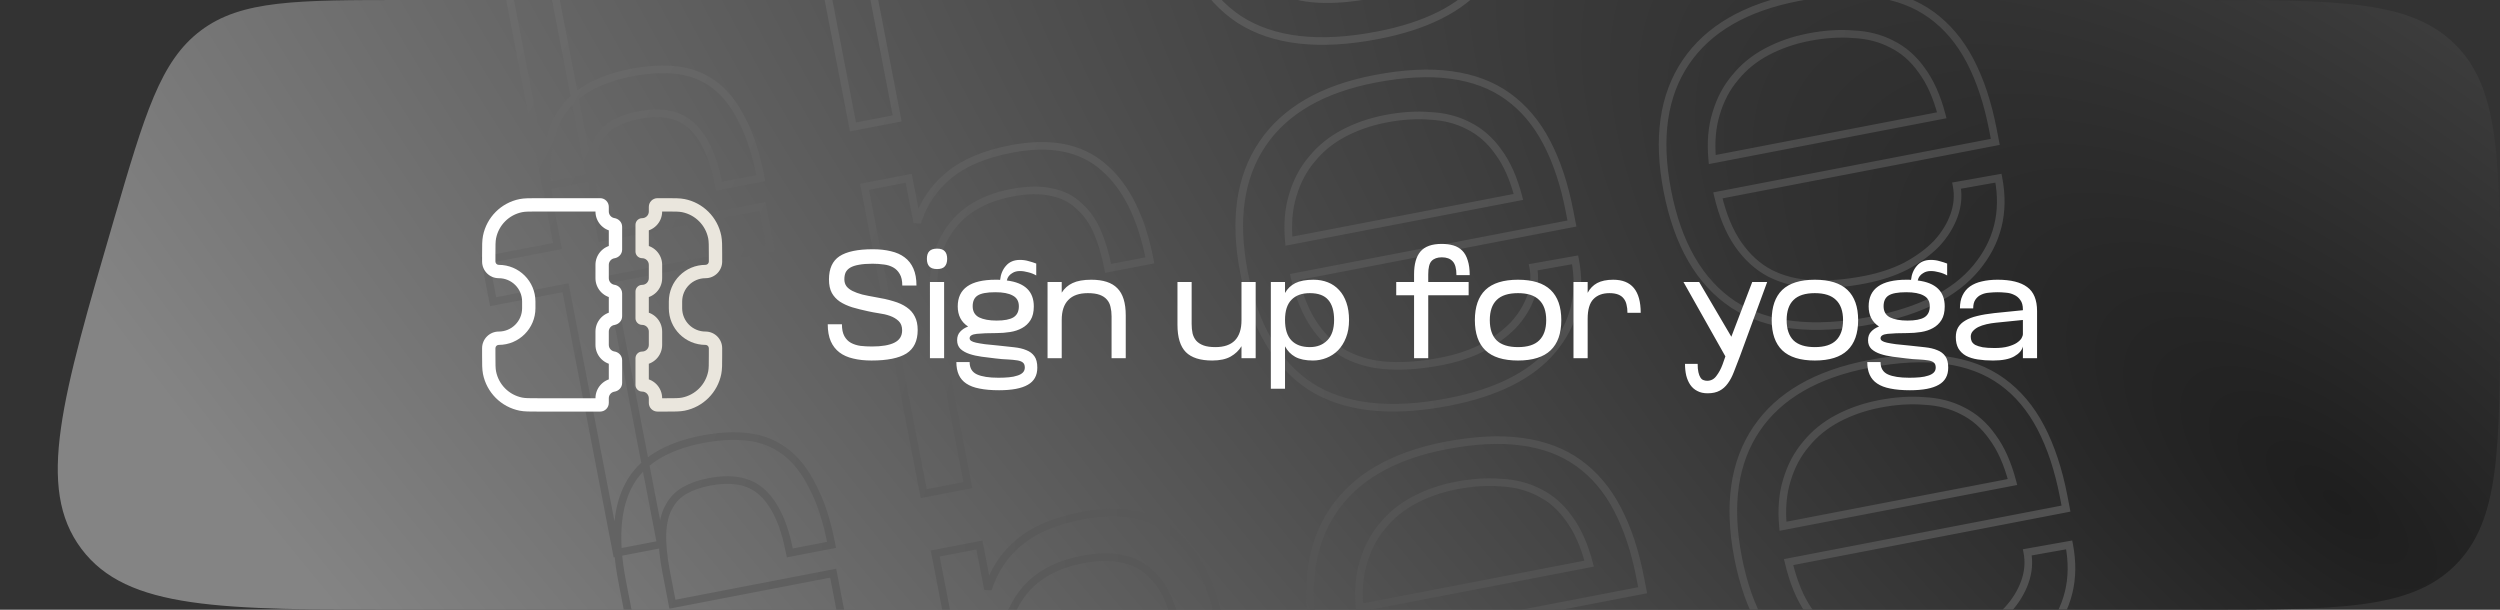
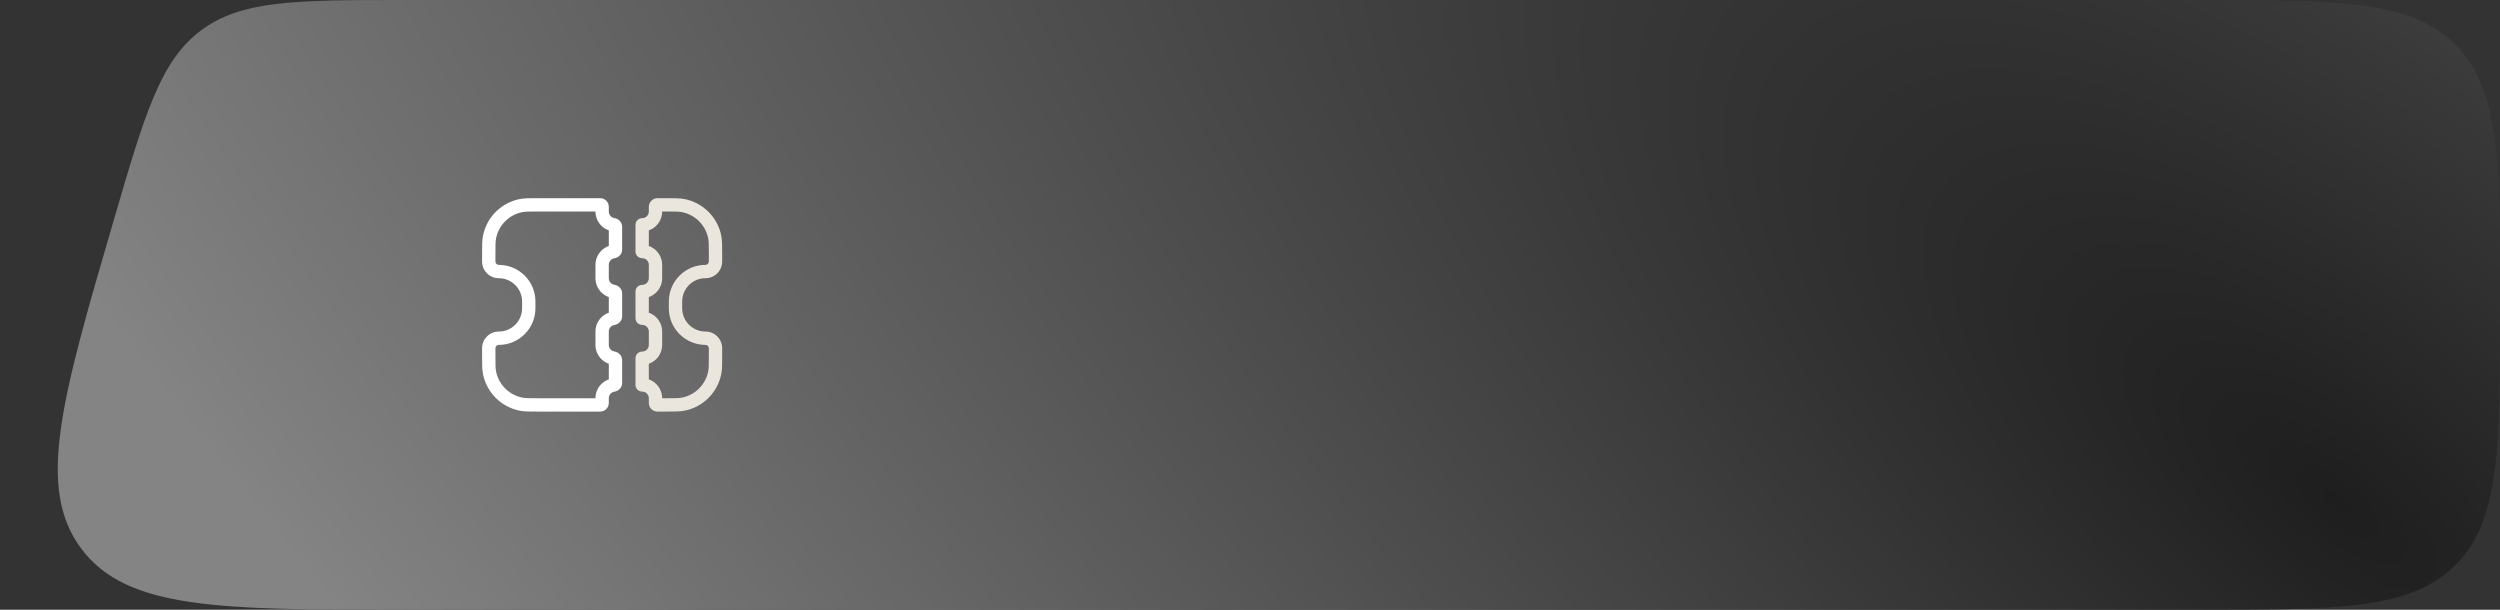
<svg xmlns="http://www.w3.org/2000/svg" width="328" height="80" viewBox="0 0 328 80" fill="none">
  <rect x="0" y="0" width="328" height="80" fill="#333333" stroke="none" />
  <g clip-path="url(#clip0_14_9420)">
    <path d="M14.955 28.787C8.101 52.259 4.674 63.995 10.674 71.997C16.674 80 28.9 80 53.352 80H288C306.856 80 316.284 80 322.142 74.142C328 68.284 328 58.856 328 40C328 21.144 328 11.716 322.142 5.858C316.284 0 306.856 0 288 0H53.352C38.912 0 31.692 0 26.359 3.998C21.027 7.996 19.003 14.927 14.955 28.787Z" fill="url(#paint0_radial_14_9420)" />
    <mask id="path-2-outside-1_14_9420" maskUnits="userSpaceOnUse" x="49.061" y="-72.239" width="227.056" height="196.939" fill="black">
      <rect fill="white" x="49.061" y="-72.239" width="227.056" height="196.939" />
      <path d="M63.06 -20.025C62.025 -25.393 62.327 -29.599 63.967 -32.643C65.607 -35.687 68.816 -37.67 73.593 -38.591C75.794 -39.016 77.778 -39.12 79.545 -38.904C81.367 -38.698 82.992 -38.065 84.421 -37.005C85.85 -35.944 87.067 -34.397 88.072 -32.364C89.12 -30.395 89.944 -27.854 90.544 -24.74L85.069 -23.684C84.676 -25.724 84.157 -27.406 83.512 -28.729C82.867 -30.052 82.113 -31.076 81.249 -31.8C80.386 -32.524 79.381 -32.971 78.235 -33.139C77.143 -33.319 75.899 -33.274 74.503 -33.005C73.269 -32.766 72.199 -32.393 71.295 -31.885C70.391 -31.376 69.695 -30.657 69.206 -29.728C68.707 -28.852 68.425 -27.713 68.362 -26.308C68.299 -24.904 68.464 -23.183 68.857 -21.143L69.664 -16.956L90.76 -21.024L91.816 -15.549L70.72 -11.481L77.428 23.302L71.63 24.42L64.923 -10.363L55.422 -8.531L54.366 -14.006L63.867 -15.838L63.06 -20.025ZM111.911 16.653L104.148 -23.606L109.945 -24.724L111.063 -18.926C111.863 -21.419 113.223 -23.463 115.142 -25.058C117.105 -26.716 119.858 -27.888 123.4 -28.571C128.5 -29.554 132.52 -28.77 135.462 -26.22C138.457 -23.68 140.498 -19.592 141.585 -13.956L136.109 -12.9C135.758 -14.725 135.281 -16.331 134.679 -17.718C134.078 -19.105 133.276 -20.231 132.274 -21.096C131.316 -22.024 130.114 -22.628 128.668 -22.906C127.212 -23.237 125.465 -23.207 123.425 -22.813C119.399 -22.037 116.529 -20.175 114.815 -17.228C113.09 -14.334 112.735 -10.257 113.749 -4.997L117.709 15.535L111.911 16.653ZM196.959 -18.788L160.565 -11.77C161.18 -9.16 162.065 -7.021 163.222 -5.351C164.38 -3.681 165.765 -2.417 167.378 -1.559C169.044 -0.711 170.917 -0.237 172.996 -0.137C175.076 -0.037 177.35 -0.225 179.819 -0.701C181.859 -1.095 183.664 -1.693 185.235 -2.497C186.849 -3.365 188.191 -4.348 189.26 -5.445C190.318 -6.595 191.083 -7.828 191.553 -9.144C192.023 -10.459 192.134 -11.761 191.885 -13.049L197.376 -14.025C198.235 -9.569 197.265 -5.652 194.464 -2.273C191.664 1.107 187.097 3.407 180.763 4.628C173.087 6.108 167.024 5.413 162.573 2.541C158.165 -0.395 155.284 -5.379 153.928 -12.411C152.603 -19.281 153.413 -24.894 156.36 -29.248C159.306 -33.602 164.214 -36.441 171.085 -37.766C174.896 -38.501 178.232 -38.671 181.091 -38.276C184.005 -37.891 186.497 -36.952 188.566 -35.458C190.636 -33.965 192.332 -31.953 193.655 -29.425C194.977 -26.896 195.975 -23.887 196.648 -20.398L196.959 -18.788ZM189.939 -22.278C189.302 -24.716 188.42 -26.689 187.294 -28.198C186.222 -29.717 184.916 -30.857 183.377 -31.618C181.893 -32.39 180.223 -32.819 178.369 -32.907C176.558 -33.059 174.606 -32.933 172.512 -32.53C170.526 -32.147 168.699 -31.516 167.031 -30.638C165.364 -29.759 163.967 -28.627 162.843 -27.241C161.708 -25.909 160.871 -24.328 160.333 -22.498C159.785 -20.722 159.616 -18.713 159.826 -16.471L189.939 -22.278ZM252.502 -29.499L216.109 -22.481C216.723 -19.871 217.609 -17.732 218.766 -16.062C219.923 -14.392 221.309 -13.128 222.922 -12.27C224.588 -11.422 226.461 -10.948 228.54 -10.848C230.62 -10.748 232.894 -10.936 235.363 -11.412C237.403 -11.806 239.208 -12.404 240.779 -13.208C242.393 -14.076 243.735 -15.059 244.804 -16.155C245.862 -17.306 246.627 -18.539 247.097 -19.855C247.567 -21.17 247.678 -22.472 247.429 -23.76L252.92 -24.735C253.779 -20.28 252.809 -16.363 250.008 -12.984C247.208 -9.604 242.641 -7.304 236.307 -6.083C228.631 -4.602 222.568 -5.298 218.117 -8.17C213.709 -11.106 210.827 -16.09 209.472 -23.122C208.147 -29.992 208.957 -35.605 211.903 -39.959C214.85 -44.312 219.758 -47.152 226.629 -48.477C230.44 -49.212 233.776 -49.382 236.635 -48.987C239.549 -48.602 242.041 -47.663 244.11 -46.169C246.18 -44.675 247.876 -42.664 249.199 -40.136C250.521 -37.607 251.519 -34.598 252.192 -31.109L252.502 -29.499ZM245.483 -32.989C244.845 -35.427 243.964 -37.4 242.838 -38.909C241.765 -40.428 240.46 -41.568 238.921 -42.329C237.436 -43.101 235.767 -43.53 233.913 -43.618C232.102 -43.77 230.15 -43.644 228.056 -43.24C226.07 -42.857 224.243 -42.227 222.575 -41.348C220.907 -40.47 219.511 -39.338 218.387 -37.952C217.252 -36.62 216.415 -35.038 215.877 -33.209C215.329 -31.433 215.16 -29.424 215.369 -27.182L245.483 -32.989ZM72.338 28.089C71.303 22.721 71.605 18.515 73.245 15.471C74.885 12.426 78.094 10.444 82.871 9.522C85.072 9.098 87.056 8.994 88.823 9.21C90.644 9.415 92.27 10.048 93.699 11.109C95.129 12.169 96.345 13.716 97.35 15.749C98.398 17.719 99.222 20.26 99.822 23.373L94.347 24.429C93.954 22.389 93.435 20.708 92.79 19.385C92.145 18.062 91.391 17.038 90.527 16.314C89.664 15.589 88.659 15.143 87.513 14.974C86.421 14.795 85.177 14.84 83.781 15.109C82.547 15.347 81.477 15.72 80.573 16.229C79.669 16.737 78.973 17.456 78.484 18.386C77.984 19.261 77.703 20.401 77.64 21.805C77.577 23.209 77.742 24.931 78.135 26.971L78.942 31.158L100.038 27.09L101.094 32.565L79.998 36.633L86.706 71.416L80.908 72.534L74.201 37.751L64.7 39.583L63.644 34.108L73.145 32.276L72.338 28.089ZM121.189 64.766L113.426 24.508L119.223 23.39L120.341 29.187C121.141 26.695 122.501 24.651 124.42 23.056C126.383 21.397 129.136 20.226 132.678 19.543C137.778 18.559 141.798 19.343 144.74 21.894C147.735 24.434 149.776 28.522 150.863 34.158L145.387 35.214C145.036 33.389 144.559 31.783 143.957 30.395C143.356 29.008 142.554 27.882 141.552 27.018C140.594 26.089 139.392 25.486 137.946 25.208C136.49 24.876 134.743 24.907 132.703 25.3C128.677 26.077 125.807 27.938 124.093 30.886C122.368 33.779 122.013 37.856 123.027 43.117L126.987 63.648L121.189 64.766ZM206.237 29.326L169.843 36.344C170.458 38.953 171.343 41.093 172.5 42.763C173.658 44.432 175.043 45.696 176.656 46.554C178.322 47.402 180.195 47.876 182.274 47.976C184.354 48.076 186.628 47.888 189.097 47.412C191.137 47.019 192.942 46.42 194.513 45.616C196.127 44.748 197.469 43.766 198.538 42.669C199.596 41.518 200.361 40.285 200.831 38.97C201.301 37.654 201.412 36.352 201.163 35.064L206.654 34.089C207.513 38.544 206.543 42.462 203.742 45.841C200.942 49.22 196.375 51.52 190.041 52.742C182.365 54.222 176.302 53.526 171.851 50.654C167.443 47.718 164.562 42.735 163.206 35.703C161.881 28.832 162.691 23.22 165.638 18.866C168.584 14.512 173.492 11.672 180.363 10.348C184.174 9.613 187.51 9.443 190.369 9.838C193.283 10.222 195.775 11.162 197.844 12.655C199.914 14.149 201.61 16.16 202.933 18.689C204.255 21.218 205.253 24.226 205.926 27.715L206.237 29.326ZM199.217 25.836C198.58 23.398 197.698 21.424 196.572 19.916C195.5 18.396 194.194 17.256 192.655 16.495C191.17 15.724 189.501 15.294 187.647 15.206C185.836 15.054 183.884 15.18 181.79 15.584C179.804 15.967 177.977 16.598 176.309 17.476C174.642 18.354 173.245 19.487 172.121 20.873C170.986 22.205 170.149 23.786 169.611 25.616C169.063 27.392 168.894 29.401 169.104 31.643L199.217 25.836ZM261.78 18.615L225.387 25.633C226.001 28.242 226.887 30.382 228.044 32.052C229.201 33.722 230.587 34.986 232.2 35.844C233.866 36.691 235.739 37.165 237.818 37.266C239.898 37.366 242.172 37.178 244.641 36.702C246.681 36.308 248.486 35.709 250.057 34.906C251.671 34.038 253.013 33.055 254.082 31.958C255.14 30.808 255.905 29.575 256.375 28.259C256.845 26.944 256.956 25.642 256.707 24.353L262.198 23.378C263.057 27.833 262.086 31.751 259.286 35.13C256.486 38.509 251.919 40.81 245.585 42.031C237.909 43.511 231.846 42.816 227.395 39.944C222.987 37.008 220.105 32.024 218.749 24.992C217.425 18.121 218.235 12.509 221.181 8.155C224.128 3.801 229.036 0.962 235.907 -0.363C239.718 -1.098 243.054 -1.268 245.913 -0.873C248.827 -0.489 251.318 0.451 253.388 1.944C255.458 3.438 257.154 5.45 258.477 7.978C259.799 10.507 260.797 13.516 261.47 17.005L261.78 18.615ZM254.761 15.125C254.123 12.687 253.242 10.713 252.116 9.205C251.043 7.686 249.738 6.546 248.199 5.784C246.714 5.013 245.045 4.583 243.191 4.495C241.38 4.344 239.428 4.47 237.334 4.873C235.348 5.256 233.521 5.887 231.853 6.765C230.185 7.644 228.789 8.776 227.665 10.162C226.53 11.494 225.693 13.075 225.155 14.905C224.607 16.681 224.438 18.69 224.647 20.932L254.761 15.125ZM81.616 76.202C80.581 70.835 80.883 66.629 82.523 63.584C84.163 60.54 87.372 58.557 92.149 57.636C94.35 57.212 96.334 57.107 98.101 57.323C99.922 57.529 101.548 58.162 102.977 59.222C104.406 60.283 105.623 61.83 106.628 63.863C107.676 65.832 108.5 68.374 109.1 71.487L103.625 72.543C103.232 70.503 102.713 68.822 102.068 67.498C101.423 66.175 100.669 65.151 99.805 64.427C98.942 63.703 97.937 63.256 96.791 63.088C95.699 62.909 94.455 62.954 93.059 63.223C91.825 63.461 90.755 63.834 89.851 64.342C88.947 64.851 88.251 65.57 87.762 66.499C87.263 67.375 86.981 68.515 86.918 69.919C86.855 71.323 87.02 73.045 87.413 75.084L88.22 79.271L109.316 75.203L110.372 80.678L89.276 84.746L95.984 119.53L90.186 120.647L83.479 85.864L73.978 87.696L72.922 82.221L82.423 80.389L81.616 76.202ZM130.467 112.88L122.704 72.622L128.501 71.504L129.619 77.301C130.419 74.808 131.779 72.765 133.698 71.17C135.661 69.511 138.414 68.34 141.956 67.656C147.056 66.673 151.076 67.457 154.018 70.007C157.013 72.547 159.054 76.635 160.141 82.272L154.665 83.328C154.313 81.502 153.837 79.896 153.235 78.509C152.634 77.122 151.832 75.996 150.83 75.131C149.872 74.203 148.67 73.6 147.224 73.322C145.768 72.99 144.021 73.021 141.981 73.414C137.955 74.19 135.085 76.052 133.371 78.999C131.646 81.893 131.291 85.97 132.305 91.23L136.265 111.762L130.467 112.88ZM215.515 77.439L179.121 84.457C179.736 87.067 180.621 89.207 181.778 90.876C182.936 92.546 184.321 93.81 185.934 94.668C187.6 95.516 189.473 95.99 191.552 96.09C193.632 96.19 195.906 96.002 198.375 95.526C200.415 95.132 202.22 94.534 203.791 93.73C205.405 92.862 206.747 91.879 207.816 90.782C208.874 89.632 209.639 88.399 210.109 87.083C210.579 85.768 210.69 84.466 210.441 83.178L215.932 82.203C216.791 86.658 215.821 90.575 213.02 93.954C210.22 97.334 205.653 99.634 199.319 100.856C191.643 102.336 185.58 101.64 181.129 98.768C176.721 95.832 173.84 90.848 172.484 83.817C171.159 76.946 171.969 71.333 174.916 66.98C177.862 62.626 182.77 59.786 189.641 58.461C193.452 57.726 196.788 57.556 199.647 57.951C202.561 58.336 205.053 59.275 207.122 60.769C209.192 62.263 210.888 64.274 212.211 66.803C213.533 69.331 214.531 72.34 215.204 75.829L215.515 77.439ZM208.495 73.949C207.858 71.511 206.976 69.538 205.85 68.029C204.778 66.51 203.472 65.37 201.933 64.609C200.448 63.837 198.779 63.408 196.925 63.32C195.114 63.168 193.162 63.294 191.068 63.698C189.082 64.081 187.255 64.711 185.587 65.59C183.92 66.468 182.523 67.6 181.399 68.986C180.264 70.319 179.427 71.9 178.889 73.729C178.341 75.505 178.172 77.514 178.381 79.756L208.495 73.949ZM271.058 66.729L234.665 73.746C235.279 76.356 236.165 78.496 237.322 80.165C238.479 81.835 239.865 83.099 241.477 83.957C243.144 84.805 245.017 85.279 247.096 85.379C249.176 85.479 251.45 85.291 253.919 84.815C255.959 84.422 257.764 83.823 259.335 83.019C260.949 82.151 262.291 81.169 263.36 80.072C264.418 78.921 265.183 77.688 265.653 76.373C266.123 75.057 266.234 73.755 265.985 72.467L271.476 71.492C272.335 75.947 271.364 79.864 268.564 83.244C265.764 86.623 261.197 88.923 254.863 90.145C247.187 91.625 241.124 90.929 236.673 88.057C232.265 85.121 229.383 80.138 228.027 73.106C226.703 66.235 227.513 60.623 230.459 56.269C233.406 51.915 238.314 49.075 245.185 47.75C248.996 47.015 252.332 46.846 255.191 47.24C258.105 47.625 260.596 48.564 262.666 50.058C264.736 51.552 266.432 53.563 267.755 56.092C269.077 58.62 270.075 61.629 270.748 65.118L271.058 66.729ZM264.039 63.239C263.401 60.8 262.52 58.827 261.394 57.318C260.321 55.799 259.016 54.659 257.477 53.898C255.992 53.127 254.323 52.697 252.469 52.609C250.658 52.457 248.706 52.583 246.612 52.987C244.626 53.37 242.799 54.001 241.131 54.879C239.463 55.757 238.067 56.889 236.943 58.275C235.808 59.608 234.971 61.189 234.433 63.018C233.885 64.794 233.716 66.803 233.925 69.046L264.039 63.239Z" />
    </mask>
-     <path d="M63.967 -32.643L63.527 -32.88L63.967 -32.643ZM79.545 -38.904L79.485 -38.408L79.489 -38.407L79.545 -38.904ZM84.421 -37.005L84.719 -37.406L84.421 -37.005ZM88.072 -32.364L87.624 -32.143L87.627 -32.136L87.63 -32.129L88.072 -32.364ZM90.544 -24.74L90.639 -24.249L91.13 -24.344L91.035 -24.835L90.544 -24.74ZM85.069 -23.684L84.578 -23.59L84.673 -23.099L85.164 -23.194L85.069 -23.684ZM81.249 -31.8L80.928 -31.417L81.249 -31.8ZM78.235 -33.139L78.154 -32.646L78.162 -32.645L78.235 -33.139ZM71.295 -31.885L71.54 -31.449L71.295 -31.885ZM69.206 -29.728L69.64 -29.48L69.644 -29.488L69.648 -29.495L69.206 -29.728ZM68.362 -26.308L67.862 -26.331L68.362 -26.308ZM69.664 -16.956L69.173 -16.861L69.268 -16.37L69.759 -16.465L69.664 -16.956ZM90.76 -21.024L91.251 -21.119L91.156 -21.61L90.665 -21.515L90.76 -21.024ZM91.816 -15.549L91.91 -15.058L92.401 -15.152L92.306 -15.643L91.816 -15.549ZM70.72 -11.481L70.626 -11.972L70.135 -11.877L70.229 -11.386L70.72 -11.481ZM77.428 23.302L77.522 23.793L78.013 23.699L77.919 23.208L77.428 23.302ZM71.63 24.42L71.139 24.515L71.234 25.006L71.725 24.911L71.63 24.42ZM64.923 -10.363L65.414 -10.458L65.319 -10.948L64.828 -10.854L64.923 -10.363ZM55.422 -8.531L54.931 -8.436L55.026 -7.945L55.517 -8.04L55.422 -8.531ZM54.366 -14.006L54.272 -14.497L53.781 -14.402L53.875 -13.911L54.366 -14.006ZM63.867 -15.838L63.962 -15.347L64.453 -15.442L64.358 -15.933L63.867 -15.838ZM63.551 -20.12C62.526 -25.436 62.846 -29.507 64.407 -32.406L63.527 -32.88C61.809 -29.69 61.524 -25.349 62.569 -19.93L63.551 -20.12ZM64.407 -32.406C65.95 -35.27 68.995 -37.195 73.688 -38.1L73.498 -39.082C68.636 -38.145 65.264 -36.104 63.527 -32.88L64.407 -32.406ZM73.688 -38.1C75.85 -38.517 77.78 -38.616 79.485 -38.408L79.606 -39.4C77.775 -39.624 75.738 -39.514 73.498 -39.082L73.688 -38.1ZM79.489 -38.407C81.226 -38.211 82.767 -37.61 84.123 -36.603L84.719 -37.406C83.217 -38.521 81.507 -39.186 79.601 -39.401L79.489 -38.407ZM84.123 -36.603C85.474 -35.601 86.645 -34.124 87.624 -32.143L88.52 -32.586C87.49 -34.671 86.227 -36.287 84.719 -37.406L84.123 -36.603ZM87.63 -32.129C88.647 -30.218 89.459 -27.729 90.053 -24.646L91.035 -24.835C90.429 -27.978 89.592 -30.572 88.513 -32.599L87.63 -32.129ZM90.45 -25.231L84.974 -24.175L85.164 -23.194L90.639 -24.249L90.45 -25.231ZM85.56 -23.779C85.162 -25.846 84.631 -27.573 83.961 -28.948L83.062 -28.51C83.682 -27.239 84.19 -25.603 84.578 -23.59L85.56 -23.779ZM83.961 -28.948C83.295 -30.316 82.502 -31.402 81.571 -32.183L80.928 -31.417C81.724 -30.749 82.439 -29.788 83.062 -28.51L83.961 -28.948ZM81.571 -32.183C80.634 -32.969 79.543 -33.452 78.308 -33.634L78.162 -32.645C79.219 -32.489 80.138 -32.08 80.928 -31.417L81.571 -32.183ZM78.316 -33.633C77.152 -33.824 75.846 -33.773 74.409 -33.495L74.598 -32.514C75.951 -32.775 77.134 -32.813 78.154 -32.646L78.316 -33.633ZM74.409 -33.495C73.132 -33.249 72.01 -32.86 71.05 -32.321L71.54 -31.449C72.389 -31.926 73.405 -32.283 74.598 -32.514L74.409 -33.495ZM71.05 -32.321C70.061 -31.764 69.296 -30.974 68.763 -29.961L69.648 -29.495C70.093 -30.341 70.721 -30.988 71.54 -31.449L71.05 -32.321ZM68.771 -29.976C68.221 -29.01 67.928 -27.785 67.862 -26.331L68.862 -26.286C68.922 -27.64 69.192 -28.695 69.64 -29.48L68.771 -29.976ZM67.862 -26.331C67.797 -24.874 67.969 -23.11 68.366 -21.048L69.348 -21.238C68.959 -23.255 68.801 -24.935 68.862 -26.286L67.862 -26.331ZM68.366 -21.048L69.173 -16.861L70.155 -17.051L69.348 -21.238L68.366 -21.048ZM69.759 -16.465L90.854 -20.533L90.665 -21.515L69.57 -17.447L69.759 -16.465ZM90.269 -20.929L91.325 -15.454L92.306 -15.643L91.251 -21.119L90.269 -20.929ZM91.721 -16.04L70.626 -11.972L70.815 -10.99L91.91 -15.058L91.721 -16.04ZM70.229 -11.386L76.937 23.397L77.919 23.208L71.211 -11.575L70.229 -11.386ZM77.333 22.811L71.536 23.929L71.725 24.911L77.522 23.793L77.333 22.811ZM72.121 24.326L65.414 -10.458L64.432 -10.268L71.139 24.515L72.121 24.326ZM64.828 -10.854L55.327 -9.022L55.517 -8.04L65.018 -9.872L64.828 -10.854ZM55.913 -8.625L54.857 -14.101L53.875 -13.911L54.931 -8.436L55.913 -8.625ZM54.461 -13.515L63.962 -15.347L63.773 -16.329L54.272 -14.497L54.461 -13.515ZM64.358 -15.933L63.551 -20.12L62.569 -19.93L63.376 -15.743L64.358 -15.933ZM111.911 16.653L111.42 16.747L111.515 17.238L112.006 17.144L111.911 16.653ZM104.148 -23.606L104.053 -24.097L103.563 -24.002L103.657 -23.511L104.148 -23.606ZM109.945 -24.724L110.436 -24.818L110.342 -25.309L109.851 -25.215L109.945 -24.724ZM111.063 -18.926L110.572 -18.832L111.539 -18.774L111.063 -18.926ZM115.142 -25.058L115.462 -24.673L115.465 -24.676L115.142 -25.058ZM135.462 -26.22L135.134 -25.842L135.138 -25.839L135.462 -26.22ZM141.585 -13.956L141.679 -13.465L142.17 -13.559L142.076 -14.05L141.585 -13.956ZM136.109 -12.9L135.619 -12.805L135.713 -12.314L136.204 -12.409L136.109 -12.9ZM134.679 -17.718L134.221 -17.519L134.221 -17.519L134.679 -17.718ZM132.274 -21.096L131.926 -20.737L131.937 -20.727L131.948 -20.717L132.274 -21.096ZM128.668 -22.906L128.557 -22.418L128.565 -22.416L128.574 -22.415L128.668 -22.906ZM114.815 -17.228L115.244 -16.972L115.247 -16.977L114.815 -17.228ZM117.709 15.535L117.803 16.026L118.294 15.931L118.2 15.44L117.709 15.535ZM112.402 16.558L104.639 -23.7L103.657 -23.511L111.42 16.747L112.402 16.558ZM104.243 -23.115L110.04 -24.233L109.851 -25.215L104.053 -24.097L104.243 -23.115ZM109.454 -24.629L110.572 -18.832L111.554 -19.021L110.436 -24.818L109.454 -24.629ZM111.539 -18.774C112.312 -21.18 113.619 -23.142 115.462 -24.673L114.823 -25.442C112.826 -23.783 111.415 -21.658 110.587 -19.079L111.539 -18.774ZM115.465 -24.676C117.341 -26.262 120.004 -27.407 123.495 -28.08L123.306 -29.062C119.711 -28.369 116.869 -27.172 114.819 -25.439L115.465 -24.676ZM123.495 -28.08C128.498 -29.044 132.345 -28.261 135.134 -25.842L135.789 -26.598C132.696 -29.28 128.502 -30.064 123.306 -29.062L123.495 -28.08ZM135.138 -25.839C138.014 -23.399 140.019 -19.435 141.094 -13.861L142.076 -14.05C140.977 -19.748 138.899 -23.96 135.785 -26.601L135.138 -25.839ZM141.49 -14.447L136.015 -13.391L136.204 -12.409L141.679 -13.465L141.49 -14.447ZM136.6 -12.994C136.243 -14.847 135.757 -16.49 135.138 -17.917L134.221 -17.519C134.805 -16.172 135.272 -14.602 135.619 -12.805L136.6 -12.994ZM135.138 -17.917C134.511 -19.363 133.667 -20.554 132.601 -21.474L131.948 -20.717C132.885 -19.908 133.645 -18.847 134.221 -17.519L135.138 -17.917ZM132.622 -21.455C131.587 -22.458 130.293 -23.102 128.763 -23.397L128.574 -22.415C129.934 -22.153 131.045 -21.591 131.926 -20.737L132.622 -21.455ZM128.779 -23.393C127.235 -23.745 125.413 -23.706 123.33 -23.304L123.52 -22.322C125.516 -22.707 127.19 -22.73 128.557 -22.418L128.779 -23.393ZM123.33 -23.304C119.194 -22.507 116.184 -20.577 114.383 -17.479L115.247 -16.977C116.874 -19.774 119.604 -21.567 123.52 -22.322L123.33 -23.304ZM114.385 -17.484C112.57 -14.438 112.234 -10.216 113.258 -4.902L114.24 -5.092C113.236 -10.299 113.61 -14.231 115.244 -16.972L114.385 -17.484ZM113.258 -4.902L117.218 15.63L118.2 15.44L114.24 -5.092L113.258 -4.902ZM117.614 15.044L111.817 16.162L112.006 17.144L117.803 16.026L117.614 15.044ZM196.959 -18.788L197.053 -18.297L197.544 -18.392L197.449 -18.883L196.959 -18.788ZM160.565 -11.77L160.47 -12.261L159.959 -12.162L160.078 -11.655L160.565 -11.77ZM163.222 -5.351L162.812 -5.066L163.222 -5.351ZM167.378 -1.559L167.143 -1.118L167.151 -1.113L167.378 -1.559ZM172.996 -0.137L172.972 0.362L172.996 -0.137ZM185.235 -2.497L185.463 -2.052L185.472 -2.057L185.235 -2.497ZM189.26 -5.445L189.618 -5.096L189.623 -5.101L189.628 -5.106L189.26 -5.445ZM191.553 -9.144L192.024 -8.976L191.553 -9.144ZM191.885 -13.049L191.798 -13.542L191.298 -13.453L191.394 -12.955L191.885 -13.049ZM197.376 -14.025L197.867 -14.119L197.774 -14.603L197.289 -14.517L197.376 -14.025ZM194.464 -2.273L194.079 -2.592L194.464 -2.273ZM162.573 2.541L162.296 2.957L162.302 2.961L162.573 2.541ZM181.091 -38.276L181.023 -37.781L181.026 -37.78L181.091 -38.276ZM193.655 -29.425L193.212 -29.193L193.655 -29.425ZM189.939 -22.278L190.033 -21.787L190.557 -21.888L190.422 -22.404L189.939 -22.278ZM187.294 -28.198L186.885 -27.91L186.893 -27.899L187.294 -28.198ZM183.377 -31.618L183.147 -31.175L183.156 -31.17L183.377 -31.618ZM178.369 -32.907L178.327 -32.409L178.336 -32.408L178.345 -32.408L178.369 -32.907ZM167.031 -30.638L167.264 -30.195L167.264 -30.195L167.031 -30.638ZM162.843 -27.241L163.224 -26.917L163.231 -26.926L162.843 -27.241ZM160.333 -22.498L160.811 -22.351L160.813 -22.357L160.333 -22.498ZM159.826 -16.471L159.328 -16.424L159.379 -15.876L159.92 -15.98L159.826 -16.471ZM196.864 -19.279L160.47 -12.261L160.66 -11.279L197.053 -18.297L196.864 -19.279ZM160.078 -11.655C160.703 -9.003 161.609 -6.801 162.812 -5.066L163.633 -5.636C162.521 -7.24 161.656 -9.318 161.052 -11.884L160.078 -11.655ZM162.812 -5.066C164.009 -3.338 165.452 -2.017 167.143 -1.118L167.612 -2.001C166.077 -2.817 164.75 -4.024 163.633 -5.636L162.812 -5.066ZM167.151 -1.113C168.887 -0.23 170.831 0.259 172.972 0.362L173.021 -0.637C171.004 -0.734 169.201 -1.192 167.604 -2.005L167.151 -1.113ZM172.972 0.362C175.099 0.465 177.413 0.272 179.914 -0.21L179.724 -1.192C177.287 -0.722 175.053 -0.539 173.021 -0.637L172.972 0.362ZM179.914 -0.21C181.992 -0.611 183.843 -1.223 185.463 -2.052L185.007 -2.942C183.485 -2.163 181.726 -1.578 179.724 -1.192L179.914 -0.21ZM185.472 -2.057C187.122 -2.944 188.507 -3.956 189.618 -5.096L188.902 -5.794C187.874 -4.74 186.576 -3.786 184.998 -2.938L185.472 -2.057ZM189.628 -5.106C190.726 -6.3 191.528 -7.59 192.024 -8.976L191.082 -9.312C190.637 -8.067 189.91 -6.89 188.892 -5.783L189.628 -5.106ZM192.024 -8.976C192.522 -10.37 192.643 -11.762 192.376 -13.144L191.394 -12.955C191.625 -11.76 191.524 -10.549 191.082 -9.312L192.024 -8.976ZM191.973 -12.557L197.463 -13.532L197.289 -14.517L191.798 -13.542L191.973 -12.557ZM196.885 -13.93C197.717 -9.616 196.781 -5.852 194.079 -2.592L194.849 -1.954C197.749 -5.453 198.753 -9.523 197.867 -14.119L196.885 -13.93ZM194.079 -2.592C191.381 0.665 186.941 2.928 180.669 4.137L180.858 5.119C187.254 3.886 191.948 1.548 194.849 -1.954L194.079 -2.592ZM180.669 4.137C173.06 5.605 167.145 4.896 162.844 2.121L162.302 2.961C166.903 5.93 173.115 6.612 180.858 5.119L180.669 4.137ZM162.85 2.125C158.589 -0.714 155.758 -5.557 154.419 -12.505L153.437 -12.316C154.809 -5.2 157.742 -0.076 162.296 2.957L162.85 2.125ZM154.419 -12.505C153.11 -19.291 153.924 -24.756 156.774 -28.968L155.945 -29.528C152.903 -25.032 152.095 -19.272 153.437 -12.316L154.419 -12.505ZM156.774 -28.968C159.624 -33.179 164.395 -35.967 171.18 -37.275L170.99 -38.257C164.034 -36.916 158.988 -34.024 155.945 -29.528L156.774 -28.968ZM171.18 -37.275C174.954 -38.003 178.233 -38.166 181.023 -37.781L181.16 -38.771C178.231 -39.176 174.838 -38.999 170.99 -38.257L171.18 -37.275ZM181.026 -37.78C183.87 -37.405 186.281 -36.491 188.274 -35.053L188.859 -35.864C186.713 -37.413 184.14 -38.378 181.157 -38.772L181.026 -37.78ZM188.274 -35.053C190.273 -33.61 191.921 -31.661 193.212 -29.193L194.098 -29.656C192.743 -32.246 190.999 -34.319 188.859 -35.864L188.274 -35.053ZM193.212 -29.193C194.507 -26.716 195.491 -23.756 196.157 -20.303L197.139 -20.493C196.459 -24.018 195.448 -27.076 194.098 -29.656L193.212 -29.193ZM196.157 -20.303L196.468 -18.693L197.449 -18.883L197.139 -20.493L196.157 -20.303ZM190.422 -22.404C189.774 -24.885 188.87 -26.922 187.695 -28.497L186.893 -27.899C187.97 -26.456 188.829 -24.547 189.455 -22.151L190.422 -22.404ZM187.702 -28.486C186.586 -30.068 185.218 -31.265 183.599 -32.066L183.156 -31.17C184.614 -30.449 185.857 -29.367 186.885 -27.91L187.702 -28.486ZM183.608 -32.062C182.052 -32.87 180.311 -33.316 178.392 -33.407L178.345 -32.408C180.135 -32.323 181.733 -31.909 183.147 -31.175L183.608 -32.062ZM178.411 -33.406C176.547 -33.562 174.549 -33.431 172.418 -33.02L172.607 -32.039C174.663 -32.435 176.569 -32.556 178.327 -32.409L178.411 -33.406ZM172.418 -33.02C170.387 -32.629 168.513 -31.983 166.798 -31.08L167.264 -30.195C168.886 -31.049 170.666 -31.664 172.607 -32.039L172.418 -33.02ZM166.798 -31.08C165.074 -30.172 163.624 -28.997 162.455 -27.556L163.231 -26.926C164.311 -28.257 165.653 -29.346 167.264 -30.195L166.798 -31.08ZM162.462 -27.565C161.278 -26.175 160.41 -24.53 159.854 -22.639L160.813 -22.357C161.333 -24.125 162.138 -25.642 163.223 -26.917L162.462 -27.565ZM159.856 -22.646C159.284 -20.795 159.113 -18.718 159.328 -16.424L160.323 -16.517C160.119 -18.708 160.286 -20.649 160.811 -22.351L159.856 -22.646ZM159.92 -15.98L190.033 -21.787L189.844 -22.769L159.731 -16.962L159.92 -15.98ZM252.502 -29.499L252.597 -29.008L253.088 -29.102L252.993 -29.593L252.502 -29.499ZM216.109 -22.481L216.014 -22.972L215.503 -22.873L215.622 -22.366L216.109 -22.481ZM218.766 -16.062L218.355 -15.777L218.766 -16.062ZM222.922 -12.27L222.687 -11.828L222.695 -11.824L222.922 -12.27ZM228.54 -10.848L228.516 -10.349L228.54 -10.848ZM240.779 -13.208L241.007 -12.763L241.016 -12.768L240.779 -13.208ZM244.804 -16.155L245.162 -15.806L245.167 -15.812L245.172 -15.817L244.804 -16.155ZM247.097 -19.855L247.568 -19.686L247.097 -19.855ZM247.429 -23.76L247.342 -24.253L246.842 -24.164L246.938 -23.666L247.429 -23.76ZM252.92 -24.735L253.411 -24.83L253.318 -25.314L252.832 -25.228L252.92 -24.735ZM250.008 -12.984L249.623 -13.303L250.008 -12.984ZM218.117 -8.17L217.84 -7.754L217.846 -7.75L218.117 -8.17ZM236.635 -48.987L236.567 -48.492L236.57 -48.491L236.635 -48.987ZM249.199 -40.136L248.756 -39.904L249.199 -40.136ZM245.483 -32.989L245.577 -32.498L246.101 -32.599L245.966 -33.115L245.483 -32.989ZM242.838 -38.909L242.429 -38.62L242.437 -38.61L242.838 -38.909ZM238.921 -42.329L238.691 -41.885L238.7 -41.881L238.921 -42.329ZM233.913 -43.618L233.871 -43.12L233.88 -43.119L233.889 -43.119L233.913 -43.618ZM222.575 -41.348L222.808 -40.906L222.808 -40.906L222.575 -41.348ZM218.387 -37.952L218.767 -37.627L218.775 -37.637L218.387 -37.952ZM215.877 -33.209L216.355 -33.061L216.357 -33.068L215.877 -33.209ZM215.369 -27.182L214.872 -27.135L214.923 -26.586L215.464 -26.691L215.369 -27.182ZM252.408 -29.99L216.014 -22.972L216.204 -21.99L252.597 -29.008L252.408 -29.99ZM215.622 -22.366C216.247 -19.714 217.153 -17.512 218.355 -15.777L219.177 -16.346C218.065 -17.951 217.2 -20.028 216.596 -22.595L215.622 -22.366ZM218.355 -15.777C219.553 -14.049 220.996 -12.728 222.687 -11.829L223.156 -12.711C221.621 -13.528 220.294 -14.735 219.177 -16.346L218.355 -15.777ZM222.695 -11.824C224.431 -10.941 226.375 -10.452 228.516 -10.349L228.564 -11.348C226.548 -11.445 224.745 -11.903 223.148 -12.716L222.695 -11.824ZM228.516 -10.349C230.643 -10.246 232.957 -10.439 235.458 -10.921L235.268 -11.903C232.83 -11.433 230.597 -11.25 228.564 -11.348L228.516 -10.349ZM235.458 -10.921C237.536 -11.322 239.387 -11.934 241.007 -12.763L240.551 -13.653C239.029 -12.874 237.27 -12.289 235.268 -11.903L235.458 -10.921ZM241.016 -12.768C242.666 -13.655 244.051 -14.667 245.162 -15.806L244.446 -16.505C243.418 -15.45 242.12 -14.497 240.542 -13.649L241.016 -12.768ZM245.172 -15.817C246.27 -17.011 247.072 -18.301 247.568 -19.686L246.626 -20.023C246.181 -18.778 245.454 -17.601 244.436 -16.494L245.172 -15.817ZM247.568 -19.686C248.066 -21.08 248.187 -22.473 247.92 -23.855L246.938 -23.666C247.169 -22.471 247.068 -21.26 246.626 -20.023L247.568 -19.686ZM247.517 -23.268L253.007 -24.243L252.832 -25.228L247.342 -24.253L247.517 -23.268ZM252.429 -24.641C253.261 -20.327 252.324 -16.562 249.623 -13.303L250.393 -12.665C253.293 -16.163 254.297 -20.234 253.411 -24.83L252.429 -24.641ZM249.623 -13.303C246.925 -10.046 242.485 -7.783 236.213 -6.573L236.402 -5.592C242.798 -6.825 247.492 -9.162 250.393 -12.665L249.623 -13.303ZM236.213 -6.573C228.604 -5.106 222.689 -5.815 218.388 -8.59L217.846 -7.75C222.447 -4.781 228.659 -4.098 236.402 -5.592L236.213 -6.573ZM218.394 -8.586C214.133 -11.425 211.302 -16.268 209.962 -23.216L208.981 -23.027C210.353 -15.911 213.286 -10.787 217.84 -7.754L218.394 -8.586ZM209.962 -23.216C208.654 -30.001 209.468 -35.467 212.318 -39.678L211.489 -40.239C208.447 -35.742 207.639 -29.983 208.981 -23.027L209.962 -23.216ZM212.318 -39.678C215.167 -43.89 219.938 -46.678 226.724 -47.986L226.534 -48.968C219.578 -47.626 214.532 -44.735 211.489 -40.239L212.318 -39.678ZM226.724 -47.986C230.498 -48.714 233.776 -48.877 236.567 -48.492L236.704 -49.482C233.775 -49.887 230.382 -49.71 226.534 -48.968L226.724 -47.986ZM236.57 -48.491C239.414 -48.116 241.825 -47.202 243.817 -45.764L244.403 -46.575C242.257 -48.124 239.684 -49.089 236.701 -49.483L236.57 -48.491ZM243.817 -45.764C245.817 -44.32 247.465 -42.372 248.756 -39.904L249.642 -40.367C248.287 -42.956 246.542 -45.03 244.403 -46.575L243.817 -45.764ZM248.756 -39.904C250.051 -37.427 251.035 -34.467 251.701 -31.014L252.683 -31.204C252.003 -34.729 250.992 -37.786 249.642 -40.367L248.756 -39.904ZM251.701 -31.014L252.011 -29.404L252.993 -29.593L252.683 -31.204L251.701 -31.014ZM245.966 -33.115C245.318 -35.596 244.414 -37.633 243.239 -39.208L242.437 -38.61C243.514 -37.167 244.373 -35.258 244.999 -32.862L245.966 -33.115ZM243.246 -39.197C242.13 -40.779 240.762 -41.976 239.143 -42.777L238.7 -41.881C240.158 -41.16 241.401 -40.077 242.429 -38.62L243.246 -39.197ZM239.152 -42.773C237.596 -43.581 235.855 -44.027 233.936 -44.118L233.889 -43.119C235.679 -43.034 237.277 -42.62 238.691 -41.886L239.152 -42.773ZM233.954 -44.116C232.091 -44.273 230.092 -44.142 227.962 -43.731L228.151 -42.749C230.207 -43.146 232.113 -43.267 233.871 -43.12L233.954 -44.116ZM227.962 -43.731C225.931 -43.34 224.057 -42.694 222.342 -41.791L222.808 -40.906C224.43 -41.76 226.21 -42.375 228.151 -42.749L227.962 -43.731ZM222.342 -41.791C220.618 -40.883 219.168 -39.708 217.998 -38.267L218.775 -37.637C219.855 -38.967 221.197 -40.057 222.808 -40.906L222.342 -41.791ZM218.006 -38.276C216.822 -36.886 215.954 -35.241 215.398 -33.35L216.357 -33.068C216.877 -34.836 217.682 -36.353 218.767 -37.628L218.006 -38.276ZM215.4 -33.356C214.828 -31.506 214.657 -29.429 214.872 -27.135L215.867 -27.228C215.662 -29.419 215.83 -31.36 216.355 -33.061L215.4 -33.356ZM215.464 -26.691L245.577 -32.498L245.388 -33.48L215.275 -27.673L215.464 -26.691ZM73.245 15.471L72.805 15.233L73.245 15.471ZM88.823 9.21L88.763 9.706L88.767 9.707L88.823 9.21ZM93.699 11.109L93.997 10.707L93.699 11.109ZM97.35 15.749L96.902 15.971L96.905 15.978L96.909 15.984L97.35 15.749ZM99.822 23.373L99.917 23.864L100.408 23.77L100.313 23.279L99.822 23.373ZM94.347 24.429L93.856 24.524L93.951 25.015L94.442 24.92L94.347 24.429ZM90.527 16.314L90.206 16.697L90.527 16.314ZM87.513 14.974L87.432 15.467L87.44 15.469L87.513 14.974ZM80.573 16.229L80.818 16.665L80.573 16.229ZM78.484 18.386L78.918 18.633L78.922 18.626L78.926 18.618L78.484 18.386ZM77.64 21.805L77.14 21.783L77.64 21.805ZM78.942 31.158L78.451 31.252L78.546 31.743L79.037 31.649L78.942 31.158ZM100.038 27.09L100.529 26.995L100.434 26.504L99.943 26.599L100.038 27.09ZM101.094 32.565L101.188 33.056L101.679 32.961L101.584 32.47L101.094 32.565ZM79.998 36.633L79.903 36.142L79.412 36.236L79.507 36.727L79.998 36.633ZM86.706 71.416L86.8 71.907L87.291 71.812L87.197 71.321L86.706 71.416ZM80.908 72.534L80.417 72.629L80.512 73.12L81.003 73.025L80.908 72.534ZM74.201 37.751L74.692 37.656L74.597 37.165L74.106 37.26L74.201 37.751ZM64.7 39.583L64.209 39.678L64.304 40.168L64.795 40.074L64.7 39.583ZM63.644 34.108L63.55 33.617L63.059 33.711L63.153 34.202L63.644 34.108ZM73.145 32.276L73.24 32.767L73.731 32.672L73.636 32.181L73.145 32.276ZM72.829 27.994C71.804 22.678 72.124 18.606 73.685 15.708L72.805 15.233C71.087 18.423 70.802 22.764 71.847 28.183L72.829 27.994ZM73.685 15.708C75.228 12.843 78.273 10.918 82.966 10.013L82.776 9.031C77.914 9.969 74.542 12.009 72.805 15.233L73.685 15.708ZM82.966 10.013C85.128 9.596 87.058 9.498 88.763 9.706L88.884 8.713C87.053 8.49 85.016 8.6 82.776 9.031L82.966 10.013ZM88.767 9.707C90.504 9.903 92.045 10.504 93.401 11.51L93.997 10.707C92.495 9.593 90.785 8.928 88.879 8.713L88.767 9.707ZM93.401 11.51C94.752 12.512 95.923 13.99 96.902 15.971L97.798 15.528C96.768 13.443 95.505 11.826 93.997 10.707L93.401 11.51ZM96.909 15.984C97.925 17.895 98.737 20.385 99.331 23.468L100.313 23.279C99.707 20.135 98.87 17.542 97.791 15.515L96.909 15.984ZM99.728 22.882L94.252 23.938L94.442 24.92L99.917 23.864L99.728 22.882ZM94.838 24.334C94.439 22.268 93.909 20.541 93.239 19.166L92.34 19.604C92.96 20.875 93.468 22.511 93.856 24.524L94.838 24.334ZM93.239 19.166C92.573 17.798 91.779 16.711 90.849 15.931L90.206 16.697C91.002 17.364 91.717 18.325 92.34 19.604L93.239 19.166ZM90.849 15.931C89.912 15.145 88.821 14.661 87.586 14.479L87.44 15.469C88.497 15.624 89.415 16.034 90.206 16.697L90.849 15.931ZM87.594 14.481C86.43 14.29 85.124 14.341 83.686 14.618L83.876 15.6C85.229 15.339 86.412 15.3 87.432 15.467L87.594 14.481ZM83.686 14.618C82.41 14.864 81.288 15.253 80.328 15.793L80.818 16.665C81.667 16.188 82.683 15.83 83.876 15.6L83.686 14.618ZM80.328 15.793C79.339 16.349 78.574 17.139 78.041 18.153L78.926 18.618C79.371 17.773 79.999 17.125 80.818 16.665L80.328 15.793ZM78.049 18.138C77.499 19.104 77.206 20.329 77.14 21.783L78.139 21.828C78.201 20.473 78.471 19.418 78.918 18.633L78.049 18.138ZM77.14 21.783C77.075 23.24 77.246 25.004 77.644 27.066L78.626 26.876C78.237 24.858 78.079 23.179 78.139 21.828L77.14 21.783ZM77.644 27.066L78.451 31.252L79.433 31.063L78.626 26.876L77.644 27.066ZM79.037 31.649L100.132 27.581L99.943 26.599L78.848 30.667L79.037 31.649ZM99.547 27.184L100.603 32.66L101.584 32.47L100.529 26.995L99.547 27.184ZM100.999 32.074L79.903 36.142L80.093 37.124L101.188 33.056L100.999 32.074ZM79.507 36.727L86.215 71.511L87.197 71.321L80.489 36.538L79.507 36.727ZM86.611 70.925L80.814 72.043L81.003 73.025L86.8 71.907L86.611 70.925ZM81.399 72.439L74.692 37.656L73.71 37.845L80.417 72.629L81.399 72.439ZM74.106 37.26L64.605 39.092L64.795 40.074L74.296 38.242L74.106 37.26ZM65.191 39.488L64.135 34.013L63.153 34.202L64.209 39.678L65.191 39.488ZM63.739 34.599L73.24 32.767L73.05 31.785L63.55 33.617L63.739 34.599ZM73.636 32.181L72.829 27.994L71.847 28.183L72.654 32.37L73.636 32.181ZM121.189 64.766L120.698 64.861L120.793 65.352L121.284 65.257L121.189 64.766ZM113.426 24.508L113.331 24.017L112.841 24.112L112.935 24.603L113.426 24.508ZM119.223 23.39L119.714 23.295L119.62 22.805L119.129 22.899L119.223 23.39ZM120.341 29.187L119.85 29.282L120.817 29.34L120.341 29.187ZM124.42 23.056L124.74 23.441L124.743 23.438L124.42 23.056ZM144.74 21.894L144.412 22.271L144.416 22.275L144.74 21.894ZM150.863 34.158L150.957 34.649L151.448 34.554L151.354 34.063L150.863 34.158ZM145.387 35.214L144.896 35.309L144.991 35.8L145.482 35.705L145.387 35.214ZM143.957 30.395L143.499 30.594L143.957 30.395ZM141.552 27.018L141.204 27.377L141.215 27.387L141.225 27.396L141.552 27.018ZM137.946 25.208L137.835 25.695L137.843 25.697L137.852 25.699L137.946 25.208ZM124.093 30.886L124.522 31.142L124.525 31.137L124.093 30.886ZM126.987 63.648L127.081 64.139L127.572 64.045L127.478 63.554L126.987 63.648ZM121.68 64.672L113.917 24.413L112.935 24.603L120.698 64.861L121.68 64.672ZM113.521 24.999L119.318 23.881L119.129 22.899L113.331 24.017L113.521 24.999ZM118.732 23.485L119.85 29.282L120.832 29.093L119.714 23.295L118.732 23.485ZM120.817 29.34C121.59 26.933 122.897 24.972 124.74 23.441L124.101 22.672C122.104 24.33 120.693 26.456 119.865 29.035L120.817 29.34ZM124.743 23.438C126.619 21.852 129.282 20.707 132.773 20.034L132.584 19.052C128.989 19.745 126.147 20.942 124.097 22.674L124.743 23.438ZM132.773 20.034C137.776 19.069 141.623 19.853 144.412 22.271L145.067 21.516C141.974 18.834 137.78 18.05 132.584 19.052L132.773 20.034ZM144.416 22.275C147.292 24.714 149.297 28.678 150.372 34.253L151.354 34.063C150.255 28.365 148.177 24.153 145.063 21.512L144.416 22.275ZM150.768 33.667L145.293 34.723L145.482 35.705L150.957 34.649L150.768 33.667ZM145.878 35.119C145.521 33.266 145.035 31.624 144.416 30.197L143.499 30.594C144.083 31.942 144.55 33.511 144.896 35.309L145.878 35.119ZM144.416 30.197C143.789 28.75 142.945 27.56 141.879 26.639L141.225 27.396C142.163 28.205 142.923 29.266 143.499 30.594L144.416 30.197ZM141.9 26.659C140.865 25.655 139.571 25.011 138.041 24.717L137.852 25.699C139.212 25.96 140.323 26.523 141.204 27.377L141.9 26.659ZM138.057 24.72C136.513 24.369 134.691 24.408 132.608 24.809L132.798 25.791C134.794 25.406 136.468 25.384 137.835 25.695L138.057 24.72ZM132.608 24.809C128.472 25.607 125.462 27.537 123.66 30.634L124.525 31.137C126.152 28.34 128.882 26.546 132.798 25.791L132.608 24.809ZM123.663 30.63C121.848 33.676 121.512 37.898 122.536 43.211L123.518 43.022C122.514 37.815 122.888 33.883 124.522 31.142L123.663 30.63ZM122.536 43.211L126.496 63.743L127.478 63.554L123.518 43.022L122.536 43.211ZM126.892 63.157L121.095 64.275L121.284 65.257L127.081 64.139L126.892 63.157ZM206.237 29.326L206.331 29.817L206.822 29.722L206.727 29.231L206.237 29.326ZM169.843 36.344L169.748 35.853L169.237 35.951L169.356 36.458L169.843 36.344ZM172.5 42.763L172.09 43.047L172.5 42.763ZM176.656 46.554L176.421 46.996L176.429 47L176.656 46.554ZM182.274 47.976L182.25 48.476L182.274 47.976ZM194.513 45.616L194.741 46.062L194.75 46.057L194.513 45.616ZM198.538 42.669L198.896 43.018L198.901 43.013L198.906 43.008L198.538 42.669ZM200.831 38.97L201.302 39.138L200.831 38.97ZM201.163 35.064L201.076 34.572L200.576 34.661L200.672 35.159L201.163 35.064ZM206.654 34.089L207.145 33.994L207.052 33.511L206.567 33.597L206.654 34.089ZM203.742 45.841L203.357 45.522L203.742 45.841ZM171.851 50.654L171.574 51.071L171.58 51.075L171.851 50.654ZM190.369 9.838L190.301 10.333L190.304 10.333L190.369 9.838ZM202.933 18.689L202.49 18.921L202.933 18.689ZM199.217 25.836L199.311 26.327L199.835 26.226L199.7 25.709L199.217 25.836ZM196.572 19.916L196.163 20.204L196.171 20.215L196.572 19.916ZM192.655 16.495L192.425 16.939L192.434 16.943L192.655 16.495ZM187.647 15.206L187.605 15.704L187.614 15.705L187.623 15.706L187.647 15.206ZM176.309 17.476L176.542 17.918L176.309 17.476ZM172.121 20.873L172.502 21.197L172.509 21.188L172.121 20.873ZM169.611 25.616L170.089 25.763L170.091 25.757L169.611 25.616ZM169.104 31.643L168.606 31.689L168.657 32.238L169.198 32.134L169.104 31.643ZM206.142 28.835L169.748 35.853L169.938 36.835L206.331 29.817L206.142 28.835ZM169.356 36.458C169.981 39.11 170.887 41.313 172.09 43.047L172.911 42.478C171.799 40.873 170.934 38.796 170.33 36.229L169.356 36.458ZM172.09 43.047C173.287 44.775 174.73 46.096 176.421 46.996L176.89 46.113C175.355 45.296 174.028 44.09 172.911 42.478L172.09 43.047ZM176.429 47C178.165 47.883 180.109 48.373 182.25 48.476L182.299 47.477C180.282 47.38 178.479 46.921 176.882 46.109L176.429 47ZM182.25 48.476C184.377 48.578 186.691 48.385 189.192 47.903L189.002 46.921C186.565 47.391 184.331 47.575 182.299 47.477L182.25 48.476ZM189.192 47.903C191.27 47.502 193.121 46.89 194.741 46.061L194.285 45.171C192.763 45.95 191.004 46.535 189.002 46.921L189.192 47.903ZM194.75 46.057C196.4 45.169 197.785 44.158 198.896 43.018L198.18 42.32C197.152 43.374 195.854 44.328 194.276 45.176L194.75 46.057ZM198.906 43.008C200.004 41.813 200.806 40.524 201.302 39.138L200.36 38.802C199.915 40.047 199.188 41.223 198.17 42.33L198.906 43.008ZM201.302 39.138C201.8 37.744 201.921 36.351 201.654 34.969L200.672 35.159C200.903 36.354 200.802 37.565 200.36 38.802L201.302 39.138ZM201.251 35.556L206.741 34.581L206.567 33.597L201.076 34.572L201.251 35.556ZM206.163 34.184C206.995 38.498 206.059 42.262 203.357 45.522L204.127 46.16C207.027 42.661 208.031 38.591 207.145 33.994L206.163 34.184ZM203.357 45.522C200.659 48.778 196.219 51.041 189.947 52.251L190.136 53.233C196.532 51.999 201.226 49.662 204.127 46.16L203.357 45.522ZM189.947 52.251C182.338 53.718 176.423 53.009 172.122 50.234L171.58 51.075C176.181 54.043 182.393 54.726 190.136 53.233L189.947 52.251ZM172.128 50.238C167.867 47.4 165.036 42.556 163.697 35.608L162.715 35.798C164.087 42.913 167.02 48.037 171.574 51.071L172.128 50.238ZM163.697 35.608C162.388 28.823 163.202 23.358 166.052 19.146L165.223 18.586C162.181 23.082 161.373 28.841 162.715 35.798L163.697 35.608ZM166.052 19.146C168.902 14.935 173.673 12.147 180.458 10.838L180.268 9.857C173.312 11.198 168.266 14.089 165.223 18.586L166.052 19.146ZM180.458 10.838C184.232 10.111 187.511 9.948 190.301 10.333L190.438 9.342C187.509 8.938 184.116 9.115 180.268 9.857L180.458 10.838ZM190.304 10.333C193.148 10.709 195.559 11.622 197.552 13.061L198.137 12.25C195.991 10.701 193.418 9.736 190.435 9.342L190.304 10.333ZM197.552 13.061C199.551 14.504 201.199 16.453 202.49 18.921L203.376 18.457C202.021 15.868 200.276 13.794 198.137 12.25L197.552 13.061ZM202.49 18.921C203.785 21.397 204.769 24.358 205.435 27.81L206.417 27.621C205.737 24.095 204.726 21.038 203.376 18.457L202.49 18.921ZM205.435 27.81L205.746 29.421L206.727 29.231L206.417 27.621L205.435 27.81ZM199.7 25.709C199.052 23.229 198.148 21.191 196.973 19.616L196.171 20.215C197.248 21.657 198.107 23.567 198.733 25.962L199.7 25.709ZM196.98 19.627C195.864 18.046 194.496 16.848 192.877 16.047L192.434 16.943C193.892 17.665 195.135 18.747 196.163 20.204L196.98 19.627ZM192.886 16.052C191.33 15.243 189.589 14.798 187.67 14.707L187.623 15.706C189.413 15.79 191.011 16.204 192.425 16.939L192.886 16.052ZM187.689 14.708C185.825 14.552 183.826 14.682 181.696 15.093L181.885 16.075C183.941 15.678 185.847 15.557 187.605 15.704L187.689 14.708ZM181.696 15.093C179.665 15.485 177.791 16.131 176.076 17.034L176.542 17.918C178.164 17.065 179.944 16.449 181.885 16.075L181.696 15.093ZM176.076 17.034C174.352 17.942 172.902 19.116 171.733 20.558L172.509 21.188C173.589 19.857 174.931 18.767 176.542 17.918L176.076 17.034ZM171.74 20.548C170.556 21.939 169.688 23.584 169.132 25.474L170.091 25.757C170.611 23.988 171.416 22.471 172.501 21.197L171.74 20.548ZM169.134 25.468C168.562 27.319 168.391 29.395 168.606 31.689L169.601 31.596C169.397 29.406 169.564 27.465 170.089 25.763L169.134 25.468ZM169.198 32.134L199.311 26.327L199.122 25.345L169.009 31.152L169.198 32.134ZM261.78 18.615L261.875 19.106L262.366 19.011L262.271 18.52L261.78 18.615ZM225.387 25.633L225.292 25.142L224.781 25.241L224.9 25.748L225.387 25.633ZM228.044 32.052L227.633 32.337L228.044 32.052ZM232.2 35.844L231.965 36.285L231.973 36.289L232.2 35.844ZM237.818 37.266L237.794 37.765L237.818 37.266ZM250.057 34.906L250.285 35.351L250.294 35.346L250.057 34.906ZM254.082 31.958L254.44 32.307L254.445 32.302L254.45 32.297L254.082 31.958ZM256.375 28.259L256.846 28.427L256.375 28.259ZM256.707 24.353L256.62 23.861L256.12 23.95L256.216 24.448L256.707 24.353ZM262.198 23.378L262.689 23.283L262.596 22.8L262.11 22.886L262.198 23.378ZM259.286 35.13L258.901 34.811L259.286 35.13ZM227.395 39.944L227.118 40.36L227.124 40.364L227.395 39.944ZM245.913 -0.873L245.845 -0.378L245.848 -0.377L245.913 -0.873ZM258.477 7.978L258.034 8.21L258.477 7.978ZM254.761 15.125L254.855 15.616L255.379 15.515L255.244 14.999L254.761 15.125ZM252.116 9.205L251.707 9.493L251.715 9.504L252.116 9.205ZM248.199 5.784L247.969 6.228L247.978 6.233L248.199 5.784ZM243.191 4.495L243.149 4.994L243.158 4.995L243.167 4.995L243.191 4.495ZM231.853 6.765L232.086 7.208L231.853 6.765ZM227.665 10.162L228.045 10.486L228.053 10.477L227.665 10.162ZM225.155 14.905L225.633 15.052L225.635 15.046L225.155 14.905ZM224.647 20.932L224.15 20.979L224.201 21.527L224.742 21.423L224.647 20.932ZM261.686 18.124L225.292 25.142L225.482 26.124L261.875 19.106L261.686 18.124ZM224.9 25.748C225.525 28.4 226.431 30.602 227.633 32.337L228.455 31.767C227.343 30.162 226.478 28.085 225.874 25.518L224.9 25.748ZM227.633 32.337C228.831 34.065 230.274 35.386 231.965 36.285L232.434 35.402C230.899 34.586 229.572 33.379 228.455 31.767L227.633 32.337ZM231.973 36.289C233.709 37.173 235.653 37.662 237.794 37.765L237.842 36.766C235.826 36.669 234.023 36.21 232.426 35.398L231.973 36.289ZM237.794 37.765C239.921 37.867 242.235 37.675 244.736 37.192L244.546 36.211C242.108 36.681 239.875 36.864 237.842 36.766L237.794 37.765ZM244.736 37.192C246.814 36.792 248.665 36.179 250.285 35.351L249.829 34.46C248.307 35.239 246.548 35.825 244.546 36.211L244.736 37.192ZM250.294 35.346C251.944 34.458 253.329 33.447 254.44 32.307L253.724 31.609C252.696 32.663 251.398 33.617 249.82 34.465L250.294 35.346ZM254.45 32.297C255.548 31.103 256.35 29.813 256.846 28.427L255.904 28.091C255.459 29.336 254.732 30.512 253.714 31.62L254.45 32.297ZM256.846 28.427C257.344 27.033 257.465 25.641 257.198 24.259L256.216 24.448C256.447 25.643 256.346 26.854 255.904 28.091L256.846 28.427ZM256.795 24.846L262.285 23.87L262.11 22.886L256.62 23.861L256.795 24.846ZM261.707 23.473C262.539 27.787 261.602 31.551 258.901 34.811L259.671 35.449C262.571 31.95 263.575 27.88 262.689 23.283L261.707 23.473ZM258.901 34.811C256.203 38.068 251.763 40.331 245.491 41.54L245.68 42.522C252.076 41.289 256.77 38.951 259.671 35.449L258.901 34.811ZM245.491 41.54C237.882 43.007 231.967 42.298 227.666 39.523L227.124 40.364C231.725 43.333 237.937 44.015 245.68 42.522L245.491 41.54ZM227.672 39.528C223.411 36.689 220.58 31.846 219.24 24.897L218.259 25.087C219.631 32.202 222.564 37.327 227.118 40.36L227.672 39.528ZM219.24 24.897C217.932 18.112 218.746 12.647 221.596 8.435L220.767 7.875C217.725 12.371 216.917 18.13 218.259 25.087L219.24 24.897ZM221.596 8.435C224.445 4.224 229.216 1.436 236.002 0.128L235.812 -0.854C228.856 0.487 223.81 3.378 220.767 7.875L221.596 8.435ZM236.002 0.128C239.776 -0.6 243.054 -0.763 245.845 -0.378L245.982 -1.368C243.053 -1.773 239.66 -1.596 235.812 -0.854L236.002 0.128ZM245.848 -0.377C248.692 -0.002 251.102 0.911 253.095 2.35L253.681 1.539C251.534 -0.01 248.962 -0.975 245.979 -1.369L245.848 -0.377ZM253.095 2.35C255.095 3.793 256.743 5.742 258.034 8.21L258.92 7.746C257.565 5.157 255.82 3.083 253.681 1.539L253.095 2.35ZM258.034 8.21C259.329 10.686 260.313 13.647 260.979 17.099L261.961 16.91C261.281 13.384 260.27 10.327 258.92 7.746L258.034 8.21ZM260.979 17.099L261.289 18.71L262.271 18.52L261.961 16.91L260.979 17.099ZM255.244 14.999C254.596 12.518 253.692 10.48 252.517 8.906L251.715 9.504C252.792 10.947 253.651 12.856 254.277 15.252L255.244 14.999ZM252.524 8.916C251.408 7.335 250.04 6.137 248.421 5.336L247.978 6.233C249.436 6.954 250.679 8.036 251.707 9.493L252.524 8.916ZM248.43 5.341C246.874 4.532 245.133 4.087 243.214 3.996L243.167 4.995C244.957 5.08 246.555 5.493 247.969 6.228L248.43 5.341ZM243.232 3.997C241.369 3.841 239.37 3.971 237.24 4.382L237.429 5.364C239.485 4.968 241.391 4.846 243.149 4.994L243.232 3.997ZM237.24 4.382C235.209 4.774 233.335 5.42 231.62 6.323L232.086 7.208C233.708 6.354 235.488 5.739 237.429 5.364L237.24 4.382ZM231.62 6.323C229.896 7.231 228.446 8.405 227.276 9.847L228.053 10.477C229.133 9.146 230.475 8.056 232.086 7.208L231.62 6.323ZM227.284 9.838C226.1 11.228 225.232 12.873 224.676 14.764L225.635 15.046C226.155 13.277 226.96 11.76 228.045 10.486L227.284 9.838ZM224.678 14.757C224.106 16.608 223.935 18.684 224.15 20.979L225.145 20.885C224.94 18.695 225.108 16.754 225.633 15.052L224.678 14.757ZM224.742 21.423L254.855 15.616L254.666 14.634L224.553 20.441L224.742 21.423ZM82.523 63.584L82.083 63.347L82.523 63.584ZM98.101 57.323L98.041 57.82L98.045 57.82L98.101 57.323ZM102.977 59.222L103.275 58.821L102.977 59.222ZM106.628 63.863L106.18 64.085L106.183 64.091L106.186 64.098L106.628 63.863ZM109.1 71.487L109.195 71.978L109.686 71.883L109.591 71.392L109.1 71.487ZM103.625 72.543L103.134 72.637L103.229 73.128L103.72 73.034L103.625 72.543ZM99.805 64.427L99.484 64.81L99.805 64.427ZM96.791 63.088L96.71 63.581L96.718 63.582L96.791 63.088ZM89.851 64.342L90.096 64.778L89.851 64.342ZM87.762 66.499L88.196 66.747L88.2 66.739L88.204 66.732L87.762 66.499ZM86.918 69.919L86.418 69.896L86.918 69.919ZM88.22 79.271L87.729 79.366L87.824 79.857L88.315 79.762L88.22 79.271ZM109.316 75.203L109.807 75.109L109.712 74.618L109.221 74.712L109.316 75.203ZM110.372 80.678L110.466 81.169L110.957 81.075L110.862 80.584L110.372 80.678ZM89.276 84.746L89.181 84.255L88.691 84.35L88.785 84.841L89.276 84.746ZM95.984 119.53L96.078 120.021L96.569 119.926L96.475 119.435L95.984 119.53ZM90.186 120.647L89.695 120.742L89.79 121.233L90.281 121.138L90.186 120.647ZM83.479 85.864L83.97 85.77L83.875 85.279L83.384 85.373L83.479 85.864ZM73.978 87.696L73.487 87.791L73.582 88.282L74.073 88.187L73.978 87.696ZM72.922 82.221L72.828 81.73L72.337 81.825L72.431 82.316L72.922 82.221ZM82.423 80.389L82.518 80.88L83.009 80.785L82.914 80.294L82.423 80.389ZM82.107 76.108C81.082 70.791 81.402 66.72 82.963 63.821L82.083 63.347C80.364 66.537 80.08 70.878 81.125 76.297L82.107 76.108ZM82.963 63.821C84.506 60.957 87.551 59.032 92.243 58.127L92.054 57.145C87.192 58.083 83.82 60.123 82.083 63.347L82.963 63.821ZM92.243 58.127C94.406 57.71 96.336 57.611 98.041 57.82L98.162 56.827C96.331 56.603 94.293 56.713 92.054 57.145L92.243 58.127ZM98.045 57.82C99.782 58.016 101.323 58.618 102.679 59.624L103.275 58.821C101.773 57.706 100.063 57.042 98.157 56.827L98.045 57.82ZM102.679 59.624C104.03 60.626 105.201 62.103 106.18 64.085L107.076 63.642C106.046 61.556 104.783 59.94 103.275 58.821L102.679 59.624ZM106.186 64.098C107.203 66.009 108.015 68.498 108.609 71.582L109.591 71.392C108.985 68.249 108.148 65.656 107.069 63.628L106.186 64.098ZM109.005 70.996L103.53 72.052L103.72 73.034L109.195 71.978L109.005 70.996ZM104.116 72.448C103.717 70.381 103.187 68.654 102.517 67.279L101.618 67.717C102.238 68.989 102.746 70.625 103.134 72.637L104.116 72.448ZM102.517 67.279C101.851 65.912 101.058 64.825 100.127 64.044L99.484 64.81C100.28 65.478 100.995 66.439 101.618 67.717L102.517 67.279ZM100.127 64.044C99.19 63.259 98.099 62.775 96.864 62.593L96.718 63.582C97.775 63.738 98.693 64.147 99.484 64.81L100.127 64.044ZM96.872 62.594C95.707 62.403 94.402 62.455 92.965 62.732L93.154 63.714C94.507 63.453 95.69 63.414 96.71 63.581L96.872 62.594ZM92.965 62.732C91.688 62.978 90.566 63.367 89.606 63.907L90.096 64.778C90.945 64.301 91.961 63.944 93.154 63.714L92.965 62.732ZM89.606 63.907C88.617 64.463 87.852 65.253 87.319 66.266L88.204 66.732C88.649 65.887 89.277 65.239 90.096 64.778L89.606 63.907ZM87.327 66.251C86.776 67.218 86.484 68.442 86.418 69.896L87.417 69.941C87.478 68.587 87.748 67.532 88.196 66.747L87.327 66.251ZM86.418 69.896C86.353 71.353 86.524 73.117 86.922 75.179L87.904 74.99C87.515 72.972 87.356 71.292 87.417 69.941L86.418 69.896ZM86.922 75.179L87.729 79.366L88.711 79.177L87.904 74.99L86.922 75.179ZM88.315 79.762L109.41 75.694L109.221 74.712L88.126 78.78L88.315 79.762ZM108.825 75.298L109.881 80.773L110.862 80.584L109.807 75.109L108.825 75.298ZM110.277 80.188L89.181 84.255L89.371 85.237L110.466 81.169L110.277 80.188ZM88.785 84.841L95.493 119.624L96.475 119.435L89.767 84.652L88.785 84.841ZM95.889 119.039L90.092 120.157L90.281 121.138L96.078 120.021L95.889 119.039ZM90.677 120.553L83.97 85.77L82.988 85.959L89.695 120.742L90.677 120.553ZM83.384 85.373L73.883 87.206L74.073 88.187L83.574 86.355L83.384 85.373ZM74.469 87.602L73.413 82.127L72.431 82.316L73.487 87.791L74.469 87.602ZM73.017 82.712L82.518 80.88L82.329 79.898L72.828 81.73L73.017 82.712ZM82.914 80.294L82.107 76.108L81.125 76.297L81.932 80.484L82.914 80.294ZM130.467 112.88L129.976 112.975L130.071 113.466L130.562 113.371L130.467 112.88ZM122.704 72.622L122.609 72.131L122.119 72.225L122.213 72.716L122.704 72.622ZM128.501 71.504L128.992 71.409L128.898 70.918L128.407 71.013L128.501 71.504ZM129.619 77.301L129.128 77.396L130.095 77.454L129.619 77.301ZM133.698 71.17L134.018 71.554L134.021 71.552L133.698 71.17ZM154.018 70.007L153.69 70.385L153.694 70.388L154.018 70.007ZM160.141 82.272L160.235 82.763L160.726 82.668L160.632 82.177L160.141 82.272ZM154.665 83.328L154.174 83.422L154.269 83.913L154.76 83.818L154.665 83.328ZM153.235 78.509L152.776 78.708L153.235 78.509ZM150.83 75.131L150.482 75.49L150.493 75.501L150.503 75.51L150.83 75.131ZM147.224 73.321L147.113 73.809L147.121 73.811L147.13 73.812L147.224 73.321ZM133.371 78.999L133.8 79.255L133.803 79.251L133.371 78.999ZM136.265 111.762L136.359 112.253L136.85 112.158L136.755 111.667L136.265 111.762ZM130.958 112.785L123.195 72.527L122.213 72.716L129.976 112.975L130.958 112.785ZM122.799 73.112L128.596 71.995L128.407 71.013L122.609 72.131L122.799 73.112ZM128.01 71.598L129.128 77.396L130.11 77.206L128.992 71.409L128.01 71.598ZM130.095 77.454C130.868 75.047 132.175 73.085 134.018 71.554L133.379 70.785C131.382 72.444 129.971 74.57 129.143 77.148L130.095 77.454ZM134.021 71.552C135.897 69.966 138.56 68.82 142.051 68.147L141.862 67.165C138.267 67.859 135.425 69.056 133.375 70.788L134.021 71.552ZM142.051 68.147C147.054 67.183 150.901 67.966 153.69 70.385L154.345 69.629C151.252 66.947 147.058 66.163 141.862 67.165L142.051 68.147ZM153.694 70.388C156.57 72.828 158.575 76.792 159.65 82.366L160.632 82.177C159.533 76.479 157.455 72.267 154.341 69.626L153.694 70.388ZM160.046 81.781L154.571 82.837L154.76 83.818L160.235 82.763L160.046 81.781ZM155.156 83.233C154.799 81.38 154.313 79.737 153.694 78.31L152.776 78.708C153.361 80.055 153.828 81.625 154.174 83.422L155.156 83.233ZM153.694 78.31C153.067 76.864 152.223 75.673 151.157 74.753L150.503 75.51C151.441 76.319 152.201 77.38 152.776 78.708L153.694 78.31ZM151.178 74.772C150.143 73.769 148.849 73.125 147.319 72.831L147.13 73.812C148.49 74.074 149.601 74.636 150.482 75.49L151.178 74.772ZM147.335 72.834C145.791 72.482 143.969 72.521 141.886 72.923L142.076 73.905C144.072 73.52 145.746 73.498 147.113 73.809L147.335 72.834ZM141.886 72.923C137.75 73.721 134.74 75.651 132.938 78.748L133.803 79.251C135.43 76.454 138.16 74.66 142.076 73.905L141.886 72.923ZM132.941 78.743C131.126 81.789 130.79 86.011 131.814 91.325L132.796 91.136C131.792 85.928 132.166 81.996 133.8 79.255L132.941 78.743ZM131.814 91.325L135.774 111.857L136.755 111.667L132.796 91.136L131.814 91.325ZM136.17 111.271L130.373 112.389L130.562 113.371L136.359 112.253L136.17 111.271ZM215.515 77.439L215.609 77.93L216.1 77.836L216.005 77.345L215.515 77.439ZM179.121 84.457L179.026 83.966L178.515 84.065L178.634 84.572L179.121 84.457ZM181.778 90.876L181.367 91.161L181.778 90.876ZM185.934 94.668L185.699 95.11L185.707 95.114L185.934 94.668ZM191.552 96.09L191.528 96.589L191.552 96.09ZM203.791 93.73L204.019 94.175L204.028 94.17L203.791 93.73ZM207.816 90.782L208.174 91.132L208.179 91.126L208.184 91.121L207.816 90.782ZM210.109 87.083L210.58 87.252L210.109 87.083ZM210.441 83.178L210.354 82.686L209.854 82.774L209.95 83.272L210.441 83.178ZM215.932 82.203L216.423 82.108L216.33 81.624L215.844 81.71L215.932 82.203ZM213.02 93.954L212.635 93.635L213.02 93.954ZM181.129 98.768L180.852 99.184L180.858 99.188L181.129 98.768ZM199.647 57.951L199.579 58.447L199.582 58.447L199.647 57.951ZM212.211 66.803L211.768 67.034L212.211 66.803ZM208.495 73.949L208.589 74.44L209.113 74.339L208.978 73.823L208.495 73.949ZM205.85 68.029L205.441 68.318L205.449 68.328L205.85 68.029ZM201.933 64.609L201.703 65.053L201.712 65.057L201.933 64.609ZM196.925 63.32L196.883 63.818L196.892 63.819L196.901 63.819L196.925 63.32ZM185.587 65.59L185.82 66.032L185.587 65.59ZM181.399 68.986L181.78 69.311L181.787 69.301L181.399 68.986ZM178.889 73.729L179.367 73.877L179.369 73.87L178.889 73.729ZM178.381 79.756L177.884 79.803L177.935 80.352L178.476 80.247L178.381 79.756ZM215.42 76.948L179.026 83.966L179.216 84.948L215.609 77.93L215.42 76.948ZM178.634 84.572C179.259 87.224 180.165 89.426 181.367 91.161L182.189 90.591C181.077 88.987 180.212 86.91 179.608 84.343L178.634 84.572ZM181.367 91.161C182.565 92.889 184.008 94.21 185.699 95.109L186.168 94.227C184.633 93.41 183.306 92.203 182.189 90.591L181.367 91.161ZM185.707 95.114C187.443 95.997 189.387 96.486 191.528 96.589L191.577 95.591C189.56 95.493 187.757 95.035 186.16 94.222L185.707 95.114ZM191.528 96.589C193.655 96.692 195.969 96.499 198.47 96.017L198.28 95.035C195.843 95.505 193.609 95.688 191.577 95.591L191.528 96.589ZM198.47 96.017C200.548 95.616 202.399 95.004 204.019 94.175L203.563 93.285C202.041 94.064 200.282 94.649 198.28 95.035L198.47 96.017ZM204.028 94.17C205.678 93.283 207.063 92.271 208.174 91.132L207.458 90.434C206.43 91.488 205.132 92.441 203.554 93.29L204.028 94.17ZM208.184 91.121C209.282 89.927 210.084 88.637 210.58 87.252L209.638 86.915C209.193 88.16 208.466 89.337 207.448 90.444L208.184 91.121ZM210.58 87.252C211.078 85.858 211.199 84.465 210.932 83.083L209.95 83.272C210.181 84.467 210.08 85.678 209.638 86.915L210.58 87.252ZM210.529 83.67L216.019 82.695L215.844 81.71L210.354 82.686L210.529 83.67ZM215.441 82.297C216.273 86.611 215.337 90.376 212.635 93.635L213.405 94.273C216.305 90.775 217.309 86.704 216.423 82.108L215.441 82.297ZM212.635 93.635C209.937 96.892 205.497 99.155 199.225 100.365L199.414 101.346C205.81 100.113 210.504 97.775 213.405 94.273L212.635 93.635ZM199.225 100.365C191.616 101.832 185.701 101.123 181.4 98.348L180.858 99.188C185.459 102.157 191.671 102.84 199.414 101.346L199.225 100.365ZM181.406 98.352C177.145 95.513 174.314 90.67 172.975 83.722L171.993 83.911C173.365 91.027 176.298 96.151 180.852 99.184L181.406 98.352ZM172.975 83.722C171.666 76.937 172.48 71.471 175.33 67.26L174.501 66.699C171.459 71.196 170.651 76.955 171.993 83.911L172.975 83.722ZM175.33 67.26C178.179 63.048 182.951 60.261 189.736 58.952L189.546 57.97C182.59 59.312 177.544 62.203 174.501 66.699L175.33 67.26ZM189.736 58.952C193.51 58.224 196.789 58.061 199.579 58.447L199.716 57.456C196.787 57.051 193.394 57.228 189.546 57.97L189.736 58.952ZM199.582 58.447C202.426 58.822 204.837 59.736 206.83 61.174L207.415 60.364C205.269 58.814 202.696 57.849 199.713 57.456L199.582 58.447ZM206.83 61.174C208.829 62.618 210.477 64.566 211.768 67.034L212.654 66.571C211.299 63.982 209.554 61.908 207.415 60.364L206.83 61.174ZM211.768 67.034C213.063 69.511 214.047 72.471 214.713 75.924L215.695 75.734C215.015 72.209 214.004 69.152 212.654 66.571L211.768 67.034ZM214.713 75.924L215.024 77.534L216.005 77.345L215.695 75.734L214.713 75.924ZM208.978 73.823C208.33 71.342 207.426 69.305 206.251 67.73L205.449 68.328C206.526 69.771 207.385 71.68 208.011 74.076L208.978 73.823ZM206.258 67.741C205.142 66.159 203.774 64.962 202.155 64.161L201.712 65.057C203.17 65.778 204.413 66.861 205.441 68.317L206.258 67.741ZM202.164 64.165C200.608 63.357 198.867 62.911 196.948 62.821L196.901 63.819C198.691 63.904 200.289 64.318 201.703 65.052L202.164 64.165ZM196.967 62.822C195.103 62.665 193.104 62.796 190.974 63.207L191.163 64.189C193.219 63.792 195.125 63.671 196.883 63.818L196.967 62.822ZM190.974 63.207C188.943 63.598 187.069 64.244 185.354 65.147L185.82 66.032C187.442 65.178 189.222 64.563 191.163 64.189L190.974 63.207ZM185.354 65.147C183.63 66.055 182.18 67.23 181.011 68.671L181.787 69.301C182.867 67.971 184.209 66.881 185.82 66.032L185.354 65.147ZM181.018 68.662C179.834 70.052 178.966 71.697 178.41 73.588L179.369 73.87C179.889 72.102 180.694 70.585 181.779 69.31L181.018 68.662ZM178.412 73.582C177.84 75.432 177.669 77.509 177.884 79.803L178.879 79.71C178.674 77.519 178.842 75.578 179.367 73.877L178.412 73.582ZM178.476 80.247L208.589 74.44L208.4 73.459L178.287 79.265L178.476 80.247ZM271.058 66.729L271.153 67.22L271.644 67.125L271.549 66.634L271.058 66.729ZM234.665 73.746L234.57 73.256L234.059 73.354L234.178 73.861L234.665 73.746ZM237.322 80.165L236.911 80.45L237.322 80.165ZM241.477 83.957L241.243 84.399L241.251 84.403L241.477 83.957ZM247.096 85.379L247.072 85.879L247.096 85.379ZM259.335 83.019L259.563 83.464L259.572 83.46L259.335 83.019ZM263.36 80.072L263.718 80.421L263.723 80.415L263.728 80.41L263.36 80.072ZM265.653 76.373L266.124 76.541L265.653 76.373ZM265.985 72.467L265.898 71.975L265.398 72.064L265.494 72.562L265.985 72.467ZM271.476 71.492L271.967 71.397L271.873 70.913L271.388 70.999L271.476 71.492ZM268.564 83.244L268.179 82.925L268.564 83.244ZM236.673 88.057L236.396 88.473L236.402 88.477L236.673 88.057ZM255.191 47.24L255.123 47.736L255.126 47.736L255.191 47.24ZM267.755 56.092L267.312 56.324L267.755 56.092ZM264.039 63.239L264.133 63.73L264.657 63.629L264.522 63.112L264.039 63.239ZM261.394 57.318L260.985 57.607L260.993 57.617L261.394 57.318ZM257.477 53.898L257.247 54.342L257.256 54.346L257.477 53.898ZM252.469 52.609L252.427 53.107L252.436 53.108L252.445 53.108L252.469 52.609ZM241.131 54.879L241.364 55.321L241.131 54.879ZM236.943 58.275L237.323 58.6L237.331 58.59L236.943 58.275ZM234.433 63.018L234.911 63.166L234.913 63.159L234.433 63.018ZM233.925 69.046L233.428 69.092L233.479 69.641L234.02 69.537L233.925 69.046ZM270.964 66.238L234.57 73.256L234.76 74.237L271.153 67.22L270.964 66.238ZM234.178 73.861C234.803 76.513 235.709 78.715 236.911 80.45L237.733 79.881C236.621 78.276 235.756 76.199 235.152 73.632L234.178 73.861ZM236.911 80.45C238.109 82.178 239.552 83.499 241.243 84.399L241.712 83.516C240.177 82.699 238.85 81.492 237.733 79.881L236.911 80.45ZM241.251 84.403C242.987 85.286 244.931 85.775 247.072 85.879L247.12 84.88C245.104 84.783 243.301 84.324 241.704 83.512L241.251 84.403ZM247.072 85.879C249.199 85.981 251.513 85.788 254.014 85.306L253.824 84.324C251.386 84.794 249.153 84.978 247.12 84.88L247.072 85.879ZM254.014 85.306C256.092 84.905 257.943 84.293 259.563 83.464L259.107 82.574C257.585 83.353 255.826 83.938 253.824 84.324L254.014 85.306ZM259.572 83.46C261.222 82.572 262.607 81.56 263.718 80.421L263.002 79.723C261.974 80.777 260.676 81.73 259.098 82.579L259.572 83.46ZM263.728 80.41C264.826 79.216 265.628 77.927 266.124 76.541L265.182 76.204C264.737 77.45 264.01 78.626 262.992 79.733L263.728 80.41ZM266.124 76.541C266.622 75.147 266.743 73.754 266.476 72.372L265.494 72.562C265.725 73.756 265.624 74.968 265.182 76.204L266.124 76.541ZM266.073 72.959L271.563 71.984L271.388 70.999L265.898 71.975L266.073 72.959ZM270.985 71.586C271.817 75.901 270.88 79.665 268.179 82.925L268.949 83.563C271.849 80.064 272.853 75.993 271.967 71.397L270.985 71.586ZM268.179 82.925C265.481 86.181 261.041 88.444 254.769 89.654L254.958 90.636C261.354 89.402 266.047 87.065 268.949 83.563L268.179 82.925ZM254.769 89.654C247.16 91.121 241.245 90.412 236.944 87.637L236.402 88.477C241.003 91.446 247.215 92.129 254.958 90.636L254.769 89.654ZM236.95 87.641C232.689 84.803 229.858 79.959 228.518 73.011L227.537 73.2C228.909 80.316 231.842 85.44 236.396 88.473L236.95 87.641ZM228.518 73.011C227.21 66.226 228.024 60.76 230.874 56.549L230.045 55.988C227.003 60.485 226.195 66.244 227.537 73.2L228.518 73.011ZM230.874 56.549C233.723 52.337 238.494 49.55 245.28 48.241L245.09 47.259C238.134 48.601 233.088 51.492 230.045 55.988L230.874 56.549ZM245.28 48.241C249.054 47.513 252.332 47.35 255.123 47.736L255.26 46.745C252.331 46.341 248.938 46.517 245.09 47.259L245.28 48.241ZM255.126 47.736C257.97 48.112 260.38 49.025 262.373 50.464L262.959 49.653C260.812 48.103 258.24 47.139 255.257 46.745L255.126 47.736ZM262.373 50.464C264.373 51.907 266.021 53.855 267.312 56.324L268.198 55.86C266.843 53.271 265.098 51.197 262.959 49.653L262.373 50.464ZM267.312 56.324C268.607 58.8 269.591 61.761 270.257 65.213L271.239 65.024C270.559 61.498 269.548 58.441 268.198 55.86L267.312 56.324ZM270.257 65.213L270.567 66.823L271.549 66.634L271.239 65.024L270.257 65.213ZM264.522 63.112C263.874 60.632 262.97 58.594 261.794 57.019L260.993 57.617C262.07 59.06 262.929 60.969 263.555 63.365L264.522 63.112ZM261.802 57.03C260.686 55.449 259.318 54.251 257.699 53.45L257.256 54.346C258.714 55.067 259.957 56.15 260.985 57.607L261.802 57.03ZM257.708 53.454C256.152 52.646 254.411 52.2 252.492 52.11L252.445 53.108C254.235 53.193 255.833 53.607 257.247 54.342L257.708 53.454ZM252.51 52.111C250.647 51.955 248.648 52.085 246.518 52.496L246.707 53.478C248.763 53.081 250.669 52.96 252.427 53.107L252.51 52.111ZM246.518 52.496C244.487 52.888 242.613 53.534 240.898 54.436L241.364 55.321C242.986 54.467 244.766 53.852 246.707 53.478L246.518 52.496ZM240.898 54.436C239.174 55.344 237.724 56.519 236.554 57.96L237.331 58.59C238.411 57.26 239.753 56.17 241.364 55.321L240.898 54.436ZM236.562 57.951C235.378 59.342 234.51 60.986 233.954 62.877L234.913 63.159C235.433 61.391 236.238 59.874 237.323 58.6L236.562 57.951ZM233.956 62.871C233.384 64.721 233.213 66.798 233.428 69.092L234.423 68.999C234.218 66.809 234.386 64.867 234.911 63.166L233.956 62.871ZM234.02 69.537L264.133 63.73L263.944 62.748L233.831 68.555L234.02 69.537Z" fill="url(#paint1_radial_14_9420)" mask="url(#path-2-outside-1_14_9420)" />
    <path d="M68.351 26.976L68.18 26.118L68.351 26.976ZM64.226 31.101L63.368 30.93L64.226 31.101ZM64.226 48.899L65.084 48.728H65.084L64.226 48.899ZM68.351 53.024L68.522 52.166H68.522L68.351 53.024ZM80.488 33.019L80.359 32.154L80.488 33.019ZM80.488 41.769L80.618 42.635L80.488 41.769ZM80.488 50.519L80.618 51.385L80.488 50.519ZM80.488 38.231L80.359 39.096L80.488 38.231ZM80.488 46.981L80.618 46.115L80.488 46.981ZM80.488 29.481L80.359 30.346L80.488 29.481ZM80.618 28.615C80.198 28.552 79.875 28.188 79.875 27.75H78.125C78.125 29.067 79.094 30.156 80.359 30.346L80.618 28.615ZM79.875 27.75V27.137H78.125V27.75H79.875ZM78.737 26H70.688V27.75H78.737V26ZM70.688 26C69.51 26 68.793 25.996 68.18 26.118L68.522 27.834C68.923 27.754 69.426 27.75 70.688 27.75V26ZM68.18 26.118C65.75 26.601 63.851 28.5 63.368 30.93L65.084 31.271C65.429 29.536 66.786 28.179 68.522 27.834L68.18 26.118ZM63.368 30.93C63.246 31.543 63.25 32.26 63.25 33.438H65C65 32.176 65.004 31.673 65.084 31.271L63.368 30.93ZM63.25 33.438V34.312H65V33.438H63.25ZM63.25 34.312C63.25 35.521 64.229 36.5 65.438 36.5V34.75C65.196 34.75 65 34.554 65 34.312H63.25ZM65.438 36.5C67.129 36.5 68.5 37.871 68.5 39.562H70.25C70.25 36.905 68.095 34.75 65.438 34.75V36.5ZM68.5 39.562V40.438H70.25V39.562H68.5ZM68.5 40.438C68.5 42.129 67.129 43.5 65.438 43.5V45.25C68.095 45.25 70.25 43.095 70.25 40.438H68.5ZM65.438 43.5C64.229 43.5 63.25 44.479 63.25 45.688H65C65 45.446 65.196 45.25 65.438 45.25V43.5ZM63.25 45.688V46.562H65V45.688H63.25ZM63.25 46.562C63.25 47.74 63.246 48.457 63.368 49.07L65.084 48.728C65.004 48.327 65 47.824 65 46.562H63.25ZM63.368 49.07C63.851 51.5 65.75 53.399 68.18 53.882L68.522 52.166C66.786 51.821 65.429 50.464 65.084 48.728L63.368 49.07ZM68.18 53.882C68.793 54.004 69.51 54 70.688 54V52.25C69.426 52.25 68.923 52.246 68.522 52.166L68.18 53.882ZM70.688 54H78.737V52.25H70.688V54ZM79.875 52.862V52.25H78.125V52.862H79.875ZM79.875 52.25C79.875 51.812 80.198 51.448 80.618 51.385L80.359 49.654C79.094 49.844 78.125 50.933 78.125 52.25H79.875ZM79.875 47.263V50.237H81.625V47.263H79.875ZM78.125 45.25C78.125 46.567 79.094 47.656 80.359 47.846L80.618 46.115C80.198 46.052 79.875 45.688 79.875 45.25H78.125ZM78.125 43.5V45.25H79.875V43.5H78.125ZM80.359 40.904C79.094 41.094 78.125 42.183 78.125 43.5H79.875C79.875 43.062 80.198 42.698 80.618 42.635L80.359 40.904ZM79.875 38.513V41.487H81.625V38.513H79.875ZM78.125 36.5C78.125 37.817 79.094 38.906 80.359 39.096L80.618 37.365C80.198 37.302 79.875 36.938 79.875 36.5H78.125ZM78.125 34.75V36.5H79.875V34.75H78.125ZM80.359 32.154C79.094 32.344 78.125 33.433 78.125 34.75H79.875C79.875 34.312 80.198 33.948 80.618 33.885L80.359 32.154ZM79.875 29.762V32.737H81.625V29.762H79.875ZM80.618 33.885C81.109 33.811 81.625 33.393 81.625 32.737H79.875C79.875 32.372 80.155 32.185 80.359 32.154L80.618 33.885ZM80.618 42.635C81.109 42.561 81.625 42.143 81.625 41.487H79.875C79.875 41.122 80.155 40.935 80.359 40.904L80.618 42.635ZM80.618 51.385C81.109 51.311 81.625 50.893 81.625 50.237H79.875C79.875 49.872 80.155 49.685 80.359 49.654L80.618 51.385ZM78.737 54C79.366 54 79.875 53.491 79.875 52.862H78.125C78.125 52.524 78.399 52.25 78.737 52.25V54ZM81.625 38.513C81.625 37.857 81.109 37.439 80.618 37.365L80.359 39.096C80.155 39.065 79.875 38.878 79.875 38.513H81.625ZM79.875 27.137C79.875 26.509 79.366 26 78.737 26V27.75C78.399 27.75 78.125 27.476 78.125 27.137H79.875ZM81.625 47.263C81.625 46.607 81.109 46.189 80.618 46.115L80.359 47.846C80.155 47.815 79.875 47.628 79.875 47.263H81.625ZM80.359 30.346C80.155 30.315 79.875 30.128 79.875 29.762H81.625C81.625 29.107 81.109 28.689 80.618 28.615L80.359 30.346Z" fill="white" />
    <path d="M89.649 53.024L89.479 52.166H89.479L89.649 53.024ZM93.774 48.899L92.916 48.728L92.916 48.728L93.774 48.899ZM93.774 31.101L92.916 31.271L92.916 31.271L93.774 31.101ZM89.649 26.976L89.479 27.834L89.479 27.834L89.649 26.976ZM84.25 51.375C84.733 51.375 85.125 51.767 85.125 52.25H86.875C86.875 50.8 85.7 49.625 84.25 49.625V51.375ZM85.125 52.25V52.862H86.875V52.25H85.125ZM86.263 54H87.312V52.25H86.263V54ZM87.312 54C88.49 54 89.207 54.004 89.82 53.882L89.479 52.166C89.077 52.246 88.574 52.25 87.312 52.25V54ZM89.82 53.882C92.25 53.399 94.149 51.5 94.632 49.07L92.916 48.728C92.571 50.464 91.214 51.821 89.479 52.166L89.82 53.882ZM94.632 49.07C94.754 48.457 94.75 47.74 94.75 46.562H93C93 47.824 92.996 48.327 92.916 48.728L94.632 49.07ZM94.75 46.562V45.688H93V46.562H94.75ZM94.75 45.688C94.75 44.479 93.771 43.5 92.562 43.5V45.25C92.804 45.25 93 45.446 93 45.688H94.75ZM92.562 43.5C90.871 43.5 89.5 42.129 89.5 40.438H87.75C87.75 43.095 89.905 45.25 92.562 45.25V43.5ZM89.5 40.438V39.562H87.75V40.438H89.5ZM89.5 39.562C89.5 37.871 90.871 36.5 92.562 36.5V34.75C89.905 34.75 87.75 36.905 87.75 39.562H89.5ZM92.562 36.5C93.771 36.5 94.75 35.521 94.75 34.312H93C93 34.554 92.804 34.75 92.562 34.75V36.5ZM94.75 34.312V33.438H93V34.312H94.75ZM94.75 33.438C94.75 32.26 94.754 31.543 94.632 30.93L92.916 31.271C92.996 31.673 93 32.176 93 33.438H94.75ZM94.632 30.93C94.149 28.5 92.25 26.601 89.82 26.118L89.479 27.834C91.214 28.179 92.571 29.536 92.916 31.271L94.632 30.93ZM89.82 26.118C89.207 25.996 88.49 26 87.312 26V27.75C88.574 27.75 89.077 27.754 89.479 27.834L89.82 26.118ZM87.312 26H86.263V27.75H87.312V26ZM85.125 27.137V27.75H86.875V27.137H85.125ZM85.125 27.75C85.125 28.233 84.733 28.625 84.25 28.625V30.375C85.7 30.375 86.875 29.2 86.875 27.75H85.125ZM85.125 33V29.5H83.375V33H85.125ZM86.875 34.75C86.875 33.3 85.7 32.125 84.25 32.125V33.875C84.733 33.875 85.125 34.267 85.125 34.75H86.875ZM86.875 36.5V34.75H85.125V36.5H86.875ZM84.25 39.125C85.7 39.125 86.875 37.95 86.875 36.5H85.125C85.125 36.983 84.733 37.375 84.25 37.375V39.125ZM85.125 41.75V38.25H83.375V41.75H85.125ZM86.875 43.5C86.875 42.05 85.7 40.875 84.25 40.875V42.625C84.733 42.625 85.125 43.017 85.125 43.5H86.875ZM86.875 45.25V43.5H85.125V45.25H86.875ZM84.25 47.875C85.7 47.875 86.875 46.7 86.875 45.25H85.125C85.125 45.733 84.733 46.125 84.25 46.125V47.875ZM85.125 50.5V47H83.375V50.5H85.125ZM83.375 41.75C83.375 42.233 83.767 42.625 84.25 42.625V40.875C84.733 40.875 85.125 41.267 85.125 41.75H83.375ZM84.25 37.375C83.771 37.375 83.375 37.763 83.375 38.25H85.125C85.125 38.737 84.729 39.125 84.25 39.125V37.375ZM84.25 46.125C83.771 46.125 83.375 46.513 83.375 47H85.125C85.125 47.487 84.729 47.875 84.25 47.875V46.125ZM84.25 49.625C84.733 49.625 85.125 50.017 85.125 50.5H83.375C83.375 50.983 83.767 51.375 84.25 51.375V49.625ZM83.375 33C83.375 33.483 83.767 33.875 84.25 33.875V32.125C84.733 32.125 85.125 32.517 85.125 33H83.375ZM84.25 28.625C83.771 28.625 83.375 29.013 83.375 29.5H85.125C85.125 29.987 84.729 30.375 84.25 30.375V28.625ZM86.263 26C85.634 26 85.125 26.509 85.125 27.137H86.875C86.875 27.476 86.601 27.75 86.263 27.75V26ZM85.125 52.862C85.125 53.491 85.634 54 86.263 54V52.25C86.601 52.25 86.875 52.524 86.875 52.862H85.125Z" fill="#EAE6DD" />
-     <path d="M113.9 40.84C113.153 40.68 112.46 40.507 111.82 40.32C111.193 40.12 110.653 39.873 110.2 39.58C109.747 39.273 109.393 38.893 109.14 38.44C108.887 37.973 108.76 37.38 108.76 36.66C108.76 35.247 109.22 34.233 110.14 33.62C111.073 33.007 112.533 32.7 114.52 32.7C115.387 32.7 116.173 32.787 116.88 32.96C117.587 33.12 118.187 33.387 118.68 33.76C119.187 34.133 119.573 34.627 119.84 35.24C120.107 35.84 120.24 36.58 120.24 37.46H118.38C118.38 36.82 118.267 36.313 118.04 35.94C117.827 35.567 117.54 35.28 117.18 35.08C116.82 34.88 116.407 34.753 115.94 34.7C115.473 34.633 114.987 34.6 114.48 34.6C113.76 34.6 113.16 34.647 112.68 34.74C112.213 34.82 111.833 34.947 111.54 35.12C111.26 35.293 111.06 35.507 110.94 35.76C110.833 36.013 110.78 36.307 110.78 36.64C110.78 37 110.873 37.307 111.06 37.56C111.247 37.8 111.513 38.007 111.86 38.18C112.207 38.353 112.627 38.507 113.12 38.64C113.627 38.76 114.193 38.873 114.82 38.98C115.727 39.127 116.527 39.307 117.22 39.52C117.913 39.72 118.493 39.987 118.96 40.32C119.427 40.64 119.78 41.04 120.02 41.52C120.273 42 120.4 42.593 120.4 43.3C120.4 44.727 119.907 45.753 118.92 46.38C117.933 46.993 116.407 47.3 114.34 47.3C113.447 47.3 112.647 47.213 111.94 47.04C111.233 46.88 110.633 46.613 110.14 46.24C109.647 45.867 109.267 45.38 109 44.78C108.733 44.167 108.6 43.42 108.6 42.54H110.46C110.46 43.193 110.567 43.713 110.78 44.1C110.993 44.487 111.28 44.78 111.64 44.98C112.013 45.18 112.433 45.313 112.9 45.38C113.38 45.433 113.88 45.46 114.4 45.46C115.693 45.46 116.673 45.293 117.34 44.96C118.02 44.627 118.36 44.087 118.36 43.34C118.36 42.82 118.207 42.413 117.9 42.12C117.593 41.827 117.213 41.6 116.76 41.44C116.307 41.28 115.82 41.167 115.3 41.1C114.78 41.02 114.313 40.933 113.9 40.84ZM122.008 37H123.868V47H122.008V37ZM121.608 33.96C121.608 33.507 121.714 33.173 121.928 32.96C122.141 32.733 122.481 32.62 122.948 32.62C123.414 32.62 123.748 32.733 123.948 32.96C124.161 33.173 124.268 33.507 124.268 33.96C124.268 34.4 124.161 34.733 123.948 34.96C123.748 35.187 123.414 35.3 122.948 35.3C122.481 35.3 122.141 35.187 121.928 34.96C121.714 34.733 121.608 34.4 121.608 33.96ZM125.655 40.2C125.655 37.867 127.315 36.7 130.635 36.7C130.742 36.7 130.835 36.7 130.915 36.7C131.008 36.7 131.108 36.707 131.215 36.72C131.295 35.973 131.555 35.353 131.995 34.86C132.435 34.353 133.042 34.1 133.815 34.1C134.228 34.1 134.608 34.153 134.955 34.26C135.315 34.353 135.648 34.46 135.955 34.58V36.14C135.635 35.953 135.282 35.813 134.895 35.72C134.522 35.613 134.155 35.56 133.795 35.56C133.635 35.56 133.468 35.58 133.295 35.62C133.122 35.66 132.955 35.733 132.795 35.84C132.635 35.933 132.488 36.06 132.355 36.22C132.235 36.367 132.148 36.56 132.095 36.8C134.455 37.093 135.635 38.227 135.635 40.2C135.635 40.933 135.495 41.527 135.215 41.98C134.935 42.433 134.562 42.787 134.095 43.04C133.642 43.293 133.122 43.467 132.535 43.56C131.948 43.653 131.348 43.7 130.735 43.7C129.655 43.7 128.795 43.733 128.155 43.8C127.528 43.867 127.215 44.06 127.215 44.38C127.215 44.513 127.282 44.627 127.415 44.72C127.548 44.813 127.762 44.893 128.055 44.96C128.362 45.027 128.755 45.093 129.235 45.16C129.715 45.213 130.308 45.273 131.015 45.34C131.762 45.42 132.442 45.493 133.055 45.56C133.682 45.627 134.215 45.753 134.655 45.94C135.108 46.113 135.462 46.38 135.715 46.74C135.968 47.087 136.095 47.587 136.095 48.24C136.095 49.267 135.682 50.013 134.855 50.48C134.028 50.96 132.768 51.2 131.075 51.2C130.075 51.2 129.222 51.127 128.515 50.98C127.808 50.847 127.228 50.627 126.775 50.32C126.335 50.027 126.008 49.647 125.795 49.18C125.582 48.713 125.475 48.153 125.475 47.5H127.215C127.215 48.287 127.535 48.827 128.175 49.12C128.815 49.413 129.755 49.56 130.995 49.56C131.502 49.56 131.962 49.54 132.375 49.5C132.802 49.46 133.168 49.387 133.475 49.28C133.782 49.187 134.022 49.053 134.195 48.88C134.368 48.707 134.455 48.487 134.455 48.22C134.455 47.913 134.368 47.693 134.195 47.56C134.035 47.427 133.788 47.333 133.455 47.28C133.122 47.227 132.715 47.187 132.235 47.16C131.755 47.147 131.195 47.1 130.555 47.02C129.982 46.953 129.395 46.88 128.795 46.8C128.208 46.72 127.675 46.6 127.195 46.44C126.715 46.28 126.322 46.06 126.015 45.78C125.722 45.487 125.575 45.107 125.575 44.64C125.575 44.173 125.708 43.8 125.975 43.52C126.242 43.227 126.588 43 127.015 42.84C126.108 42.253 125.655 41.373 125.655 40.2ZM127.615 40.18C127.615 40.86 127.895 41.347 128.455 41.64C129.028 41.92 129.795 42.06 130.755 42.06C131.755 42.06 132.488 41.92 132.955 41.64C133.435 41.347 133.675 40.86 133.675 40.18C133.675 39.527 133.408 39.06 132.875 38.78C132.355 38.487 131.595 38.34 130.595 38.34C129.475 38.34 128.695 38.487 128.255 38.78C127.828 39.06 127.615 39.527 127.615 40.18ZM137.438 47V37H139.298V38.4C139.644 37.84 140.118 37.42 140.718 37.14C141.331 36.847 142.151 36.7 143.178 36.7C144.738 36.7 145.878 37.073 146.598 37.82C147.331 38.553 147.698 39.74 147.698 41.38V47H145.838V41.5C145.838 41.047 145.791 40.633 145.698 40.26C145.618 39.887 145.458 39.567 145.218 39.3C144.991 39.033 144.678 38.827 144.278 38.68C143.878 38.533 143.358 38.46 142.718 38.46C141.584 38.46 140.731 38.76 140.158 39.36C139.584 39.947 139.298 40.82 139.298 41.98V47H137.438ZM156.344 37V42.5C156.344 42.953 156.384 43.367 156.464 43.74C156.557 44.113 156.717 44.433 156.944 44.7C157.184 44.967 157.504 45.173 157.904 45.32C158.304 45.467 158.824 45.54 159.464 45.54C160.597 45.54 161.45 45.247 162.024 44.66C162.597 44.06 162.884 43.18 162.884 42.02V37H164.744V47H162.884V45.42C162.55 45.98 162.077 46.433 161.464 46.78C160.85 47.127 160.044 47.3 159.044 47.3C157.47 47.3 156.317 46.933 155.584 46.2C154.85 45.453 154.484 44.26 154.484 42.62V37H156.344ZM166.734 51V37H168.594V38.44C168.914 37.867 169.368 37.433 169.954 37.14C170.554 36.847 171.348 36.7 172.334 36.7C173.014 36.7 173.641 36.813 174.214 37.04C174.788 37.267 175.281 37.607 175.694 38.06C176.108 38.5 176.428 39.053 176.654 39.72C176.881 40.373 176.994 41.133 176.994 42C176.994 42.867 176.861 43.633 176.594 44.3C176.341 44.953 175.994 45.507 175.554 45.96C175.114 46.4 174.608 46.733 174.034 46.96C173.461 47.187 172.868 47.3 172.254 47.3C171.294 47.3 170.521 47.14 169.934 46.82C169.361 46.5 168.914 46.04 168.594 45.44V51H166.734ZM175.034 41.98C175.034 40.82 174.781 39.947 174.274 39.36C173.768 38.76 172.961 38.46 171.854 38.46C170.801 38.46 169.994 38.753 169.434 39.34C168.874 39.913 168.594 40.793 168.594 41.98C168.594 43.18 168.874 44.073 169.434 44.66C169.994 45.247 170.801 45.54 171.854 45.54C172.801 45.54 173.568 45.24 174.154 44.64C174.741 44.04 175.034 43.153 175.034 41.98ZM185.525 36C185.525 34.653 185.805 33.653 186.365 33C186.938 32.333 187.865 32 189.145 32C189.718 32 190.232 32.067 190.685 32.2C191.138 32.333 191.525 32.56 191.845 32.88C192.165 33.2 192.405 33.627 192.565 34.16C192.738 34.68 192.825 35.327 192.825 36.1H191.085C191.085 35.233 190.918 34.627 190.585 34.28C190.265 33.933 189.792 33.76 189.165 33.76C188.578 33.76 188.132 33.92 187.825 34.24C187.532 34.547 187.385 35.133 187.385 36V37H192.685V38.74H187.385V47H185.525V38.74H183.185V37H185.525V36ZM193.502 42C193.502 40.253 193.962 38.933 194.882 38.04C195.816 37.147 197.242 36.7 199.162 36.7C201.082 36.7 202.509 37.147 203.442 38.04C204.376 38.933 204.842 40.253 204.842 42C204.842 43.747 204.376 45.067 203.442 45.96C202.509 46.853 201.082 47.3 199.162 47.3C197.242 47.3 195.816 46.853 194.882 45.96C193.962 45.067 193.502 43.747 193.502 42ZM195.462 42C195.462 43.173 195.762 44.06 196.362 44.66C196.976 45.247 197.909 45.54 199.162 45.54C200.416 45.54 201.342 45.247 201.942 44.66C202.556 44.06 202.862 43.173 202.862 42C202.862 40.827 202.556 39.947 201.942 39.36C201.342 38.76 200.416 38.46 199.162 38.46C197.896 38.46 196.962 38.76 196.362 39.36C195.762 39.947 195.462 40.827 195.462 42ZM206.441 47V37H208.301V38.42C208.595 37.86 209.008 37.433 209.541 37.14C210.088 36.847 210.795 36.7 211.661 36.7C214.061 36.7 215.261 38.147 215.261 41.04H213.521C213.521 40.64 213.481 40.287 213.401 39.98C213.335 39.66 213.208 39.387 213.021 39.16C212.848 38.933 212.608 38.76 212.301 38.64C211.995 38.52 211.615 38.46 211.161 38.46C210.268 38.46 209.568 38.72 209.061 39.24C208.555 39.76 208.301 40.62 208.301 41.82V47H206.441ZM228.272 46.76C227.992 47.52 227.732 48.193 227.492 48.78C227.265 49.38 226.998 49.887 226.692 50.3C226.385 50.727 226.025 51.047 225.612 51.26C225.198 51.487 224.672 51.6 224.032 51.6C223.512 51.6 223.065 51.5 222.692 51.3C222.318 51.113 222.012 50.847 221.772 50.5C221.532 50.153 221.352 49.74 221.232 49.26C221.125 48.793 221.072 48.287 221.072 47.74H222.732C222.732 48.193 222.765 48.56 222.832 48.84C222.898 49.133 222.985 49.36 223.092 49.52C223.198 49.693 223.325 49.807 223.472 49.86C223.632 49.927 223.798 49.96 223.972 49.96C224.478 49.96 224.885 49.747 225.192 49.32C225.512 48.907 225.778 48.413 225.992 47.84L226.372 46.76L220.872 37H222.932L227.152 44.18L229.892 37H231.852L228.272 46.76ZM232.448 42C232.448 40.253 232.908 38.933 233.828 38.04C234.761 37.147 236.188 36.7 238.108 36.7C240.028 36.7 241.454 37.147 242.388 38.04C243.321 38.933 243.788 40.253 243.788 42C243.788 43.747 243.321 45.067 242.388 45.96C241.454 46.853 240.028 47.3 238.108 47.3C236.188 47.3 234.761 46.853 233.828 45.96C232.908 45.067 232.448 43.747 232.448 42ZM234.408 42C234.408 43.173 234.708 44.06 235.308 44.66C235.921 45.247 236.854 45.54 238.108 45.54C239.361 45.54 240.288 45.247 240.888 44.66C241.501 44.06 241.808 43.173 241.808 42C241.808 40.827 241.501 39.947 240.888 39.36C240.288 38.76 239.361 38.46 238.108 38.46C236.841 38.46 235.908 38.76 235.308 39.36C234.708 39.947 234.408 40.827 234.408 42ZM245.167 40.2C245.167 37.867 246.827 36.7 250.147 36.7C250.253 36.7 250.347 36.7 250.427 36.7C250.52 36.7 250.62 36.707 250.727 36.72C250.807 35.973 251.067 35.353 251.507 34.86C251.947 34.353 252.553 34.1 253.327 34.1C253.74 34.1 254.12 34.153 254.467 34.26C254.827 34.353 255.16 34.46 255.467 34.58V36.14C255.147 35.953 254.793 35.813 254.407 35.72C254.033 35.613 253.667 35.56 253.307 35.56C253.147 35.56 252.98 35.58 252.807 35.62C252.633 35.66 252.467 35.733 252.307 35.84C252.147 35.933 252 36.06 251.867 36.22C251.747 36.367 251.66 36.56 251.607 36.8C253.967 37.093 255.147 38.227 255.147 40.2C255.147 40.933 255.007 41.527 254.727 41.98C254.447 42.433 254.073 42.787 253.607 43.04C253.153 43.293 252.633 43.467 252.047 43.56C251.46 43.653 250.86 43.7 250.247 43.7C249.167 43.7 248.307 43.733 247.667 43.8C247.04 43.867 246.727 44.06 246.727 44.38C246.727 44.513 246.793 44.627 246.927 44.72C247.06 44.813 247.273 44.893 247.567 44.96C247.873 45.027 248.267 45.093 248.747 45.16C249.227 45.213 249.82 45.273 250.527 45.34C251.273 45.42 251.953 45.493 252.567 45.56C253.193 45.627 253.727 45.753 254.167 45.94C254.62 46.113 254.973 46.38 255.227 46.74C255.48 47.087 255.607 47.587 255.607 48.24C255.607 49.267 255.193 50.013 254.367 50.48C253.54 50.96 252.28 51.2 250.587 51.2C249.587 51.2 248.733 51.127 248.027 50.98C247.32 50.847 246.74 50.627 246.287 50.32C245.847 50.027 245.52 49.647 245.307 49.18C245.093 48.713 244.987 48.153 244.987 47.5H246.727C246.727 48.287 247.047 48.827 247.687 49.12C248.327 49.413 249.267 49.56 250.507 49.56C251.013 49.56 251.473 49.54 251.887 49.5C252.313 49.46 252.68 49.387 252.987 49.28C253.293 49.187 253.533 49.053 253.707 48.88C253.88 48.707 253.967 48.487 253.967 48.22C253.967 47.913 253.88 47.693 253.707 47.56C253.547 47.427 253.3 47.333 252.967 47.28C252.633 47.227 252.227 47.187 251.747 47.16C251.267 47.147 250.707 47.1 250.067 47.02C249.493 46.953 248.907 46.88 248.307 46.8C247.72 46.72 247.187 46.6 246.707 46.44C246.227 46.28 245.833 46.06 245.527 45.78C245.233 45.487 245.087 45.107 245.087 44.64C245.087 44.173 245.22 43.8 245.487 43.52C245.753 43.227 246.1 43 246.527 42.84C245.62 42.253 245.167 41.373 245.167 40.2ZM247.127 40.18C247.127 40.86 247.407 41.347 247.967 41.64C248.54 41.92 249.307 42.06 250.267 42.06C251.267 42.06 252 41.92 252.467 41.64C252.947 41.347 253.187 40.86 253.187 40.18C253.187 39.527 252.92 39.06 252.387 38.78C251.867 38.487 251.107 38.34 250.107 38.34C248.987 38.34 248.207 38.487 247.767 38.78C247.34 39.06 247.127 39.527 247.127 40.18ZM265.403 45.46C265.283 45.967 264.903 46.4 264.263 46.76C263.623 47.12 262.696 47.3 261.483 47.3C260.75 47.3 260.083 47.253 259.483 47.16C258.883 47.067 258.37 46.907 257.943 46.68C257.516 46.44 257.183 46.12 256.943 45.72C256.716 45.32 256.603 44.82 256.603 44.22C256.603 43.727 256.703 43.307 256.903 42.96C257.116 42.6 257.43 42.3 257.843 42.06C258.256 41.807 258.776 41.607 259.403 41.46C260.043 41.3 260.79 41.173 261.643 41.08L265.403 40.7V40.6C265.403 40.067 265.29 39.653 265.063 39.36C264.85 39.053 264.576 38.827 264.243 38.68C263.923 38.52 263.57 38.427 263.183 38.4C262.796 38.36 262.436 38.34 262.103 38.34C261.743 38.34 261.37 38.36 260.983 38.4C260.596 38.427 260.25 38.513 259.943 38.66C259.636 38.793 259.383 39.007 259.183 39.3C258.983 39.58 258.883 39.967 258.883 40.46H257.143C257.143 39.793 257.256 39.227 257.483 38.76C257.71 38.28 258.036 37.887 258.463 37.58C258.903 37.273 259.423 37.053 260.023 36.92C260.636 36.773 261.323 36.7 262.083 36.7C263.816 36.7 265.11 37.02 265.963 37.66C266.83 38.287 267.263 39.34 267.263 40.82V47H265.403V45.46ZM265.403 41.98L261.843 42.34C261.43 42.38 261.023 42.447 260.623 42.54C260.223 42.633 259.87 42.753 259.563 42.9C259.27 43.047 259.03 43.227 258.843 43.44C258.656 43.64 258.563 43.887 258.563 44.18C258.563 44.393 258.603 44.593 258.683 44.78C258.776 44.967 258.936 45.127 259.163 45.26C259.403 45.38 259.723 45.48 260.123 45.56C260.523 45.627 261.043 45.66 261.683 45.66C262.403 45.66 262.996 45.593 263.463 45.46C263.943 45.327 264.323 45.167 264.603 44.98C264.896 44.78 265.103 44.58 265.223 44.38C265.343 44.167 265.403 43.98 265.403 43.82V41.98Z" fill="white" />
  </g>
  <defs>
    <radialGradient id="paint0_radial_14_9420" cx="0" cy="0" r="1" gradientUnits="userSpaceOnUse" gradientTransform="translate(303.5 64.8) rotate(129.662) scale(193.068 458.748)">
      <stop stop-color="#1E1E1E" />
      <stop offset="1" stop-color="#848484" />
    </radialGradient>
    <radialGradient id="paint1_radial_14_9420" cx="0" cy="0" r="1" gradientUnits="userSpaceOnUse" gradientTransform="translate(309.108 -31.955) rotate(-132.583) scale(259.763 561.302)">
      <stop stop-color="#404040" />
      <stop offset="1" stop-color="#848484" />
    </radialGradient>
    <clipPath id="clip0_14_9420">
      <rect width="328" height="80" fill="white" />
    </clipPath>
  </defs>
</svg>